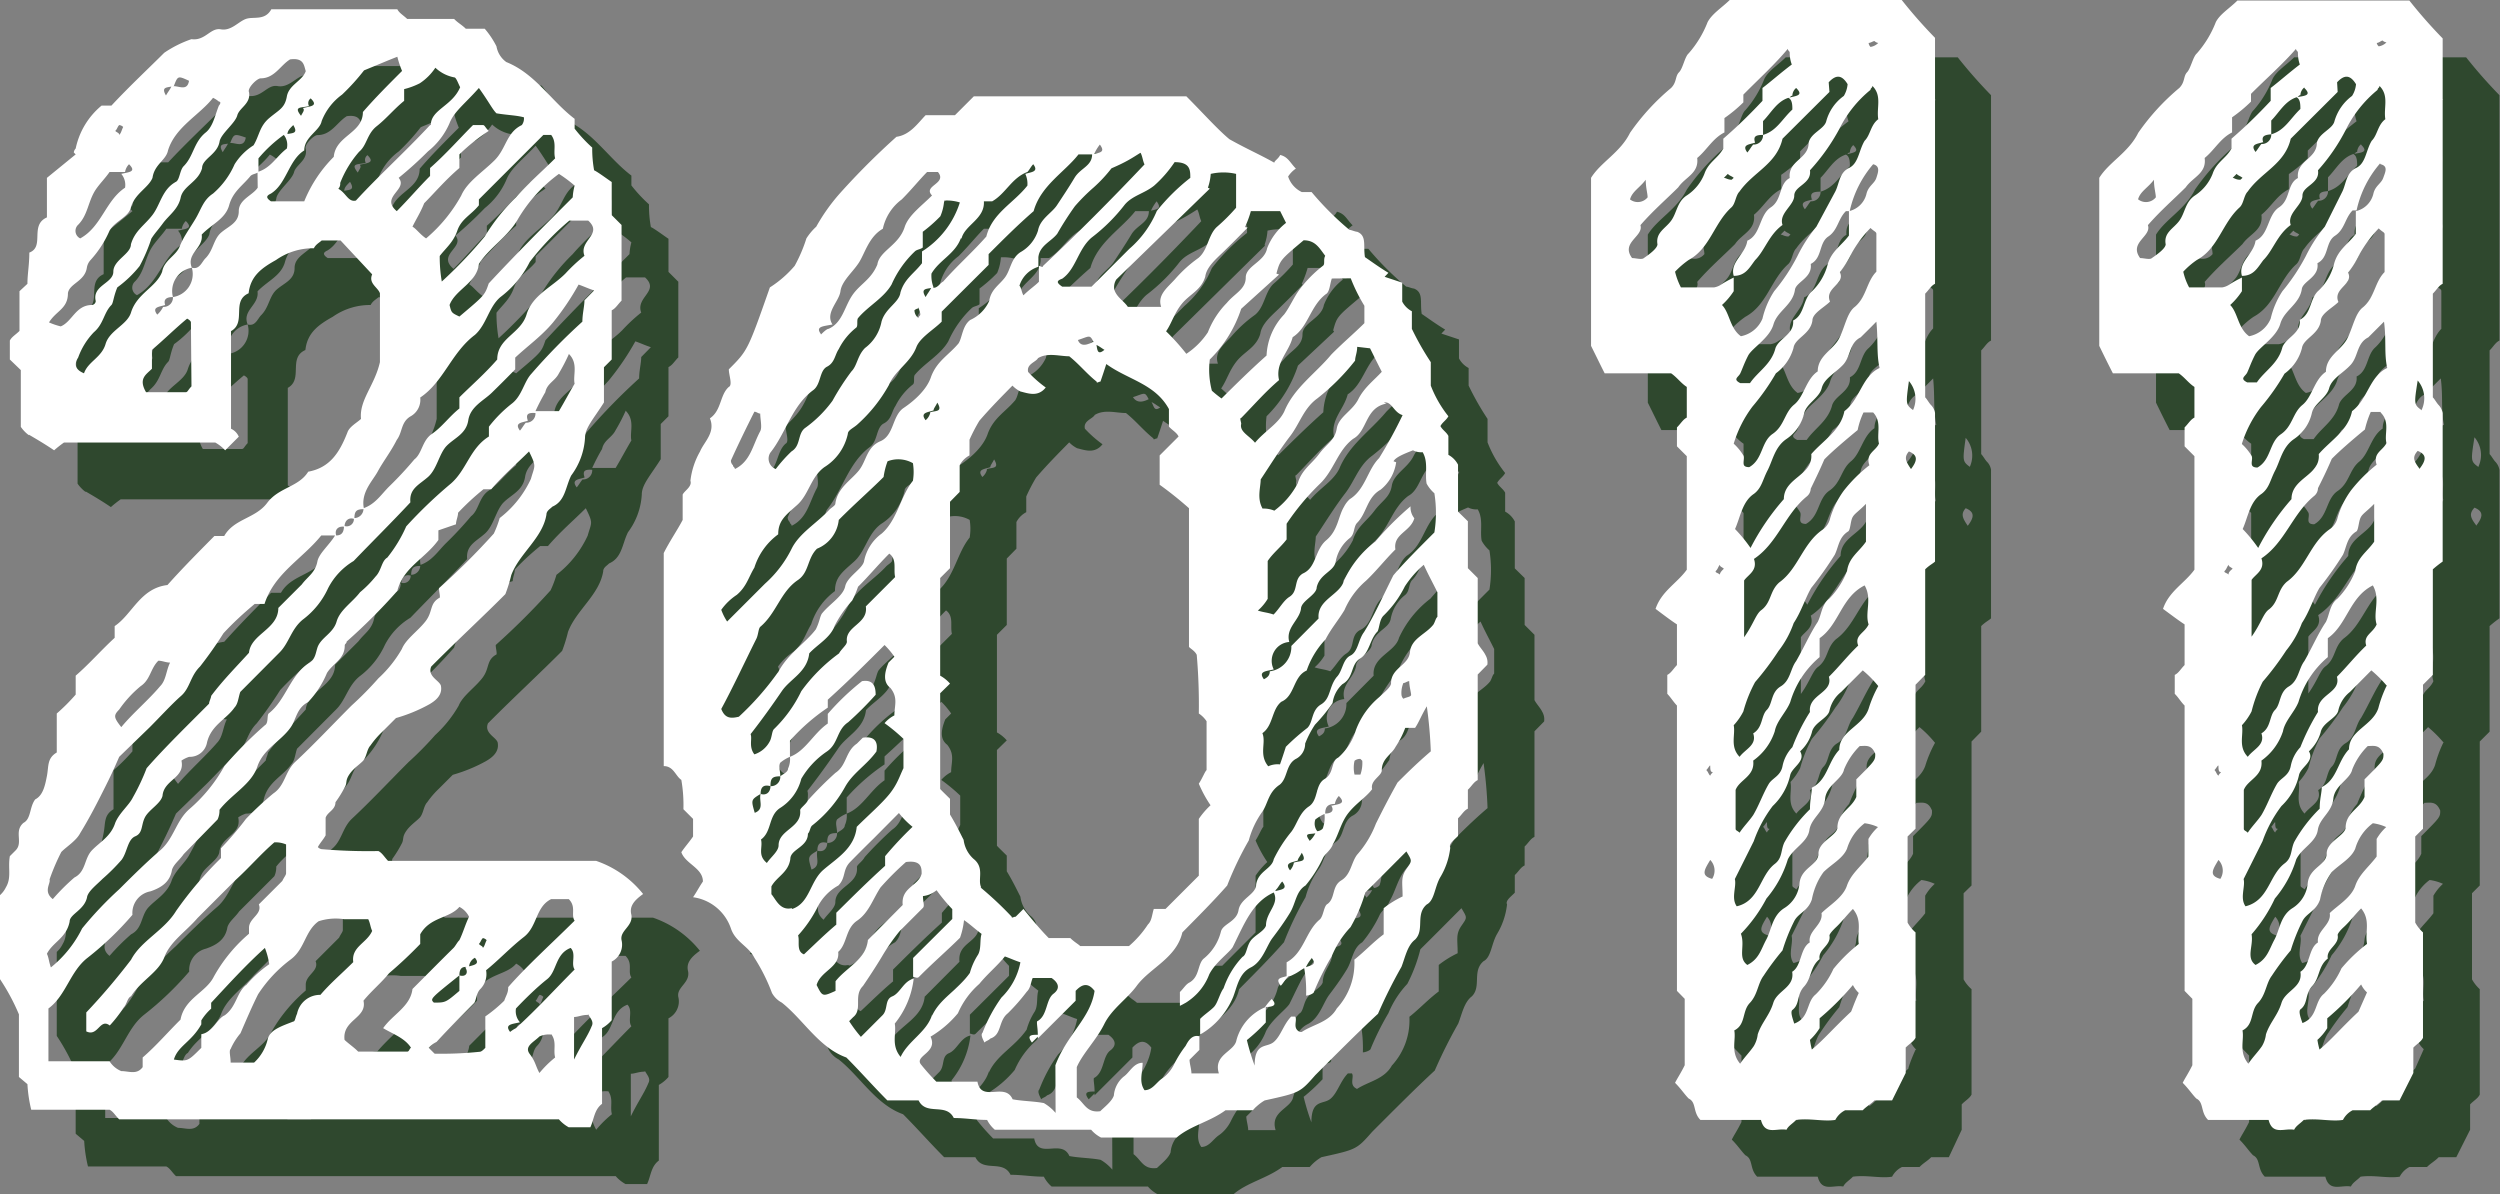
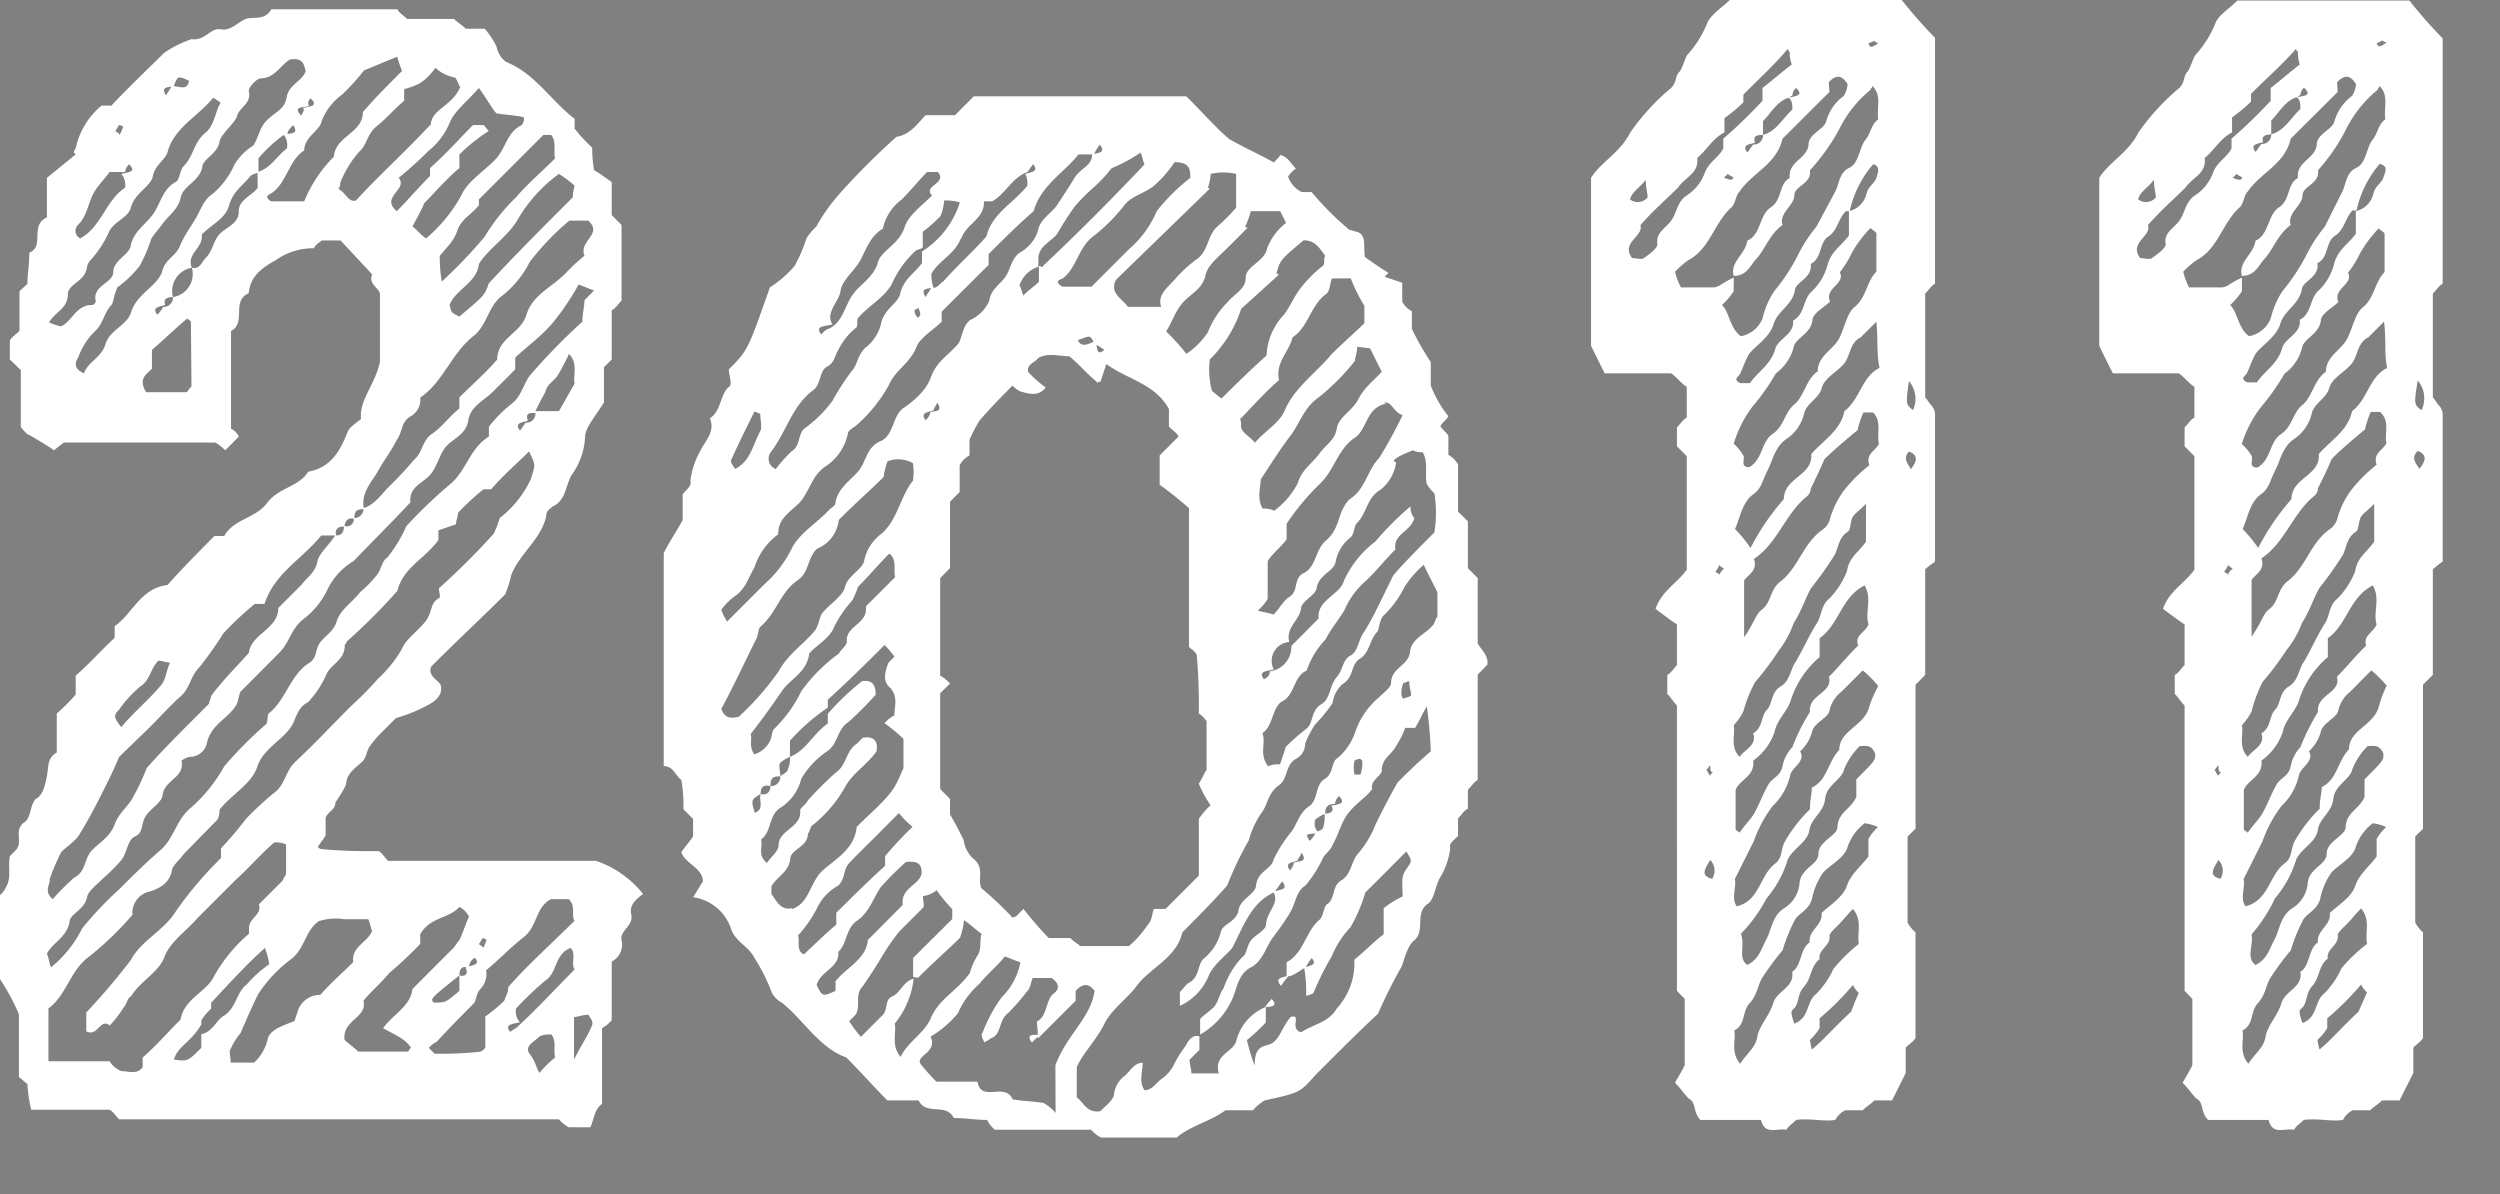
<svg xmlns="http://www.w3.org/2000/svg" viewBox="0 0 132.13 63.12">
  <rect x="0" y="0" width="132.13" height="63.12" fill="#808080" stroke="none" />
  <defs>
    <style>.cls-3{fill:#1a3a19}.cls-4{fill:#fff}</style>
  </defs>
  <g style="isolation:isolate">
    <g id="レイヤー_2" data-name="レイヤー 2">
      <g id="レイヤー_1-2" data-name="レイヤー 1">
        <g style="mix-blend-mode:multiply;opacity:.8">
-           <path d="M36.37 51.35c.1.61-.62.82-.52 1.34a1 1 0 0 1-.52 1.13v3.1a1.89 1.89 0 0 1-.51.42v4c-.42.31-.42.82-.62 1.24h-1.14a1.92 1.92 0 0 1-.52-.42H9.3c-.21-.2-.31-.41-.51-.51H4.65a7.35 7.35 0 0 1-.2-1.35L4 59.92v-3.31a11.11 11.11 0 0 0-1-1.86v-4.44a1.32 1.32 0 0 0 .31-.41c.31-.52.1-1 .21-1.65l.31-.31c.41-.42-.11-1 .41-1.45.41-.21.31-.83.62-1.24.41-.21.52-.72.62-1.24s0-.93.52-1.24v-2.06a10.05 10.05 0 0 0 1-1v-1c.72-.62 1.34-1.34 2.06-2v-.62c.93-.62 1.35-2 2.79-2.17.83-.93 1.66-1.76 2.48-2.59h.52c.52-.92 1.65-.92 2.27-1.75s1.66-.83 2.17-1.65c1.14-.21 1.65-1 2.07-2.07.1-.31.51-.52.72-.72-.1-1 .72-1.76 1-3V18.5c-.1-.31-.62-.52-.41-1L21 15.71h-1c-.1.1-.31.2-.41.41a3.42 3.42 0 0 0-2 .62c-.73.41-1.35.83-1.45 1.76-.93.41-.1 1.54-.93 2v5.16a.8.8 0 0 1 .41.42l-.72.72a2.14 2.14 0 0 0-.52-.41h-8a5.81 5.81 0 0 0-.52.41c-.31-.21-.62-.41-1.34-.83.1.11-.21-.1-.42-.41v-3L3.52 22v-1c.1-.2.31-.31.51-.51v-2.1l.42-.39c0-.52.1-1 .1-1.65.83-.31 0-1.45.93-1.86V12.4L7 11.16l-.1-.1a.35.35 0 0 1 .1-.21 4 4 0 0 1 1.37-2.27h.52c.93-1 2-2 2.79-2.79a6 6 0 0 1 1.44-.72c.73.1 1-.62 1.55-.52S15.6 4.14 16 4s1 .11 1.34-.51H24c.1.2.31.31.52.51H27c.2.21.41.31.62.52h1a4.56 4.56 0 0 1 .62.93 1.29 1.29 0 0 0 .52.83c1.54.62 2.37 2.06 3.61 3v.52a7.8 7.8 0 0 0 .93 1 6.35 6.35 0 0 0 .1 1.2c.21.1.62.41.93.62v1.75l.52.52v4c-.21.21-.31.41-.52.51V22l-.41.41v1.86c-.52.83-1 1.34-1 1.86a3.68 3.68 0 0 1-.73 2c-.31.62-.31 1.35-1 1.65-.1.11-.31.21-.31.42-.2 1.24-1.44 2.06-1.86 3.2a7.9 7.9 0 0 1-.31 1c-1.13 1.14-2.58 2.48-3.92 3.83-.21.51.41.72.51 1 .11.52-.31.82-.62 1a8.34 8.34 0 0 1-1.75.72l-.73.73a4.68 4.68 0 0 0-.62.72c-.2.21-.2.62-.41.83s-.52.41-.72.72-.1.41-.21.62a6 6 0 0 1-.51.83c0 .41-.42.51-.52.82v.93c-.11.21-.31.42-.41.62a.34.34 0 0 0 .2.11 29 29 0 0 0 3 .1c.2.1.31.31.51.52h11a5.43 5.43 0 0 1 2.48 1.75c-.52.37-.73.68-.62 1.1ZM7.86 19.12a.22.22 0 0 0 .2-.21c-.2-.83.93-.93.93-1.55s.93-.93.93-1.45c.21-.72.72-1 1.14-1.55s.51-1.34 1.24-1.75c.2-.11.2-.62.41-.83.52-.52.52-1.24 1.14-1.76.41-.31.51-.93.72-1.44.1-.11.1-.21 0-.21a1.41 1.41 0 0 0-.31-.2c-.72.92-2 1.54-2.38 2.78-.1.52-.72.73-.82 1.45-.21.52-.93.83-1.14 1.55-.1.52-.83.72-1.13 1.24a5.6 5.6 0 0 1-1 1.55.78.78 0 0 0-.2.41c-.11.73-.93.83-1 1.35 0 .82-.62.92-1 1.54a3.61 3.61 0 0 0 .62.21c.61-.25.79-1.13 1.65-1.13ZM5.48 53.41c.1.21.1.41.21.72a6.13 6.13 0 0 0 1.65-2.06A19.19 19.19 0 0 1 9.3 50c.72-.72 1.45-1.44 2.17-2.06s.83-1.55 1.55-2.17a8.28 8.28 0 0 0 1.86-2.28A21.13 21.13 0 0 1 17 41.33c.2-.11.1-.52.2-.62.93-.73 1.14-2.07 2.17-2.69.31-.21.31-.52.42-.83.2-.51.82-.72 1-1.34s.82-1 1.24-1.55a5.8 5.8 0 0 0 .82-.83c.31-.31.31-.82.62-1a7.38 7.38 0 0 0 1-1.65 24.18 24.18 0 0 1 2.37-2.27c.83-.73 1-1.86 2-2.48v-.52a6.93 6.93 0 0 1 1.24-1.24c.51-.41.62-1.14 1-1.55a32.39 32.39 0 0 1 2.7-2.76c0-.41.11-.82.11-1.13l.51-.52c-.31-.1-.51-.2-.82-.31a13.6 13.6 0 0 1-1.35 2c-.61.73-1.34 1.24-2 1.86v.62c-.41.42-.82.83-1.24 1.24s-1.13.73-1.24 1.45-.72.93-1.13 1.34-.52 1.24-1 1.66-1 .62-.93 1.34c-.93 1-2 2.06-3 3.1a3.58 3.58 0 0 0-1.35 1.44A4.3 4.3 0 0 1 19 35.75c-.62.51-.72 1.24-1.24 1.75l-2.06 2.07c-.11.31-.11.62-.31.83-.42.61-1.24.93-1.45 1.85A.92.92 0 0 1 13 43a1.56 1.56 0 0 0-.41.2c.2.93-.93 1-1 1.86-.1.42-.72.73-.93 1.14s-.1.83-.51 1-.42.83-.72 1.24a10.19 10.19 0 0 1-1 1c-.31.31-.72.62-.82.93-.11.72-.93.93-.93 1.34-.17.87-.89 1.08-1.2 1.7Zm.31-2.89a11.14 11.14 0 0 1 1.14-1.14c.62-.31.51-1 .93-1.44s1-.73 1.23-1.45c.21-.52.73-.93.93-1.34a11.36 11.36 0 0 0 .73-1.55c1-1.14 2.17-2.27 3.3-3.41 0-.11.11-.31.11-.41.62-.83 1.34-1.55 2-2.28.1-1 1.55-1.24 1.55-2.37l1.24-1.24c.31-.42.72-.62.83-1.24.1-.42.61-.83.93-1.35h-.73c-1 1.24-2.48 2-3 3.62h-.52c-.62.52-1.14 1-1.65 1.55a21 21 0 0 1-1.24 1.76c-.52.51-.52 1.13-1 1.55s-1.13 1.13-1.65 1.65L9.3 43c-.31.72-.51 1.13-.72 1.55-.41.82-.83 1.65-1.34 2.48-.21.41-.73.72-1 1a11.21 11.21 0 0 0-.62 1.45c.07.21-.35.63.17 1.04Zm4.75 8.37c.72-.62 1.34-1.35 2-2 .21-1.13 1.35-1.44 1.76-2.27a8.23 8.23 0 0 1 1.86-2.27v-.31c0-.52.72-.72.52-1.24l1.24-1.24c.1-.21.2-.31.2-.41v-1.52a1.42 1.42 0 0 0-.62-.11c-.72.62-1.34 1.35-2.06 2l-2 2c-.62.72-1.44 1.24-1.75 2.06s-1.24 1.24-1.76 2.07c-.21.1-.21.41-.41.62a6.48 6.48 0 0 1-.72.93c-.52-.41-.62.62-1.24.31v-1a34.49 34.49 0 0 0 2.37-2.79c.52-1 1.76-1.55 2.38-2.58a20 20 0 0 1 2.37-2.79v-.52A17.45 17.45 0 0 0 16 46.28a17.62 17.62 0 0 1 1.44-1.34c.62-.41.62-1.14 1.14-1.65 1-.93 2-2 3-3A18 18 0 0 0 23 38.85a6.5 6.5 0 0 0 1.24-1.55c.21-.52.83-.93 1.24-1.45s.21-.93.72-1.24c.11 0 0-.31 0-.52a37.69 37.69 0 0 0 2.9-2.89 5.59 5.59 0 0 0 .31-.82 5.52 5.52 0 0 0 1.65-2.07c.2-.72.31-.62-.1-1.45-.62.62-1.35 1.24-2 2h-.41a13.54 13.54 0 0 0-1.34 1.24c0 .2-.11.41-.11.61l-.93.32v.51c-.72 1-1.86 1.45-2.17 2.69a30.81 30.81 0 0 1-2.68 2.68c0 .11-.1.11-.1.21 0 .72-.62.93-.94 1.45a5 5 0 0 1-1 1.54c-.62.32-.62.93-.93 1.35-.51.72-1.44 1.13-1.75 2.06s-1.35 1.45-2 2.28a1.12 1.12 0 0 1-.1.51l-1.86 1.86c-.21.31-.52.52-.62.83-.1.62-.52.93-1.14 1.14a1.16 1.16 0 0 0-.88 1.21 16.54 16.54 0 0 1-2.37 2.27c-.93.72-1.14 2-2.07 2.68v2.79h3.23a1.32 1.32 0 0 0 .62.52c.41 0 .82.21 1.13-.21ZM7.24 15.6c1.13-.62 1.34-2 2.37-2.68a.91.91 0 0 0-.2-.73c.41-.1.82-.1.41-.51a.74.74 0 0 0-.21.41h-.82c-.21.31-.52.62-.73.93-.41.62-.41 1.34-.93 1.86a.44.44 0 0 0 .11.72Zm4.33 1.76c.11-.62.73-.83.93-1.34s.52-.93.83-1.45.41-1 .93-1.34a4.34 4.34 0 0 0 1.14-1.55 3.19 3.19 0 0 1 1-1c.31-.51.31-1 .83-1.44s.82-.52.93-1.14.82-.82 1-1.34c-.1-.31-.1-.72-.83-.62-.51.31-.82 1-1.55 1-.2 0-.72.52-.62.73.11.61-.51.82-.62 1.23s-.82.93-.93 1.35c-.1.72-.93.93-.93 1.44-.2.73-1 .93-1.13 1.55s-.62.93-.93 1.35-.42.51-.62.82a8.66 8.66 0 0 1-.62 1.45 6.08 6.08 0 0 1-1.18 1.13c-.21.51-.21.82-.31.93-.41.41-.41 1-.93 1.44a3.76 3.76 0 0 0-.83 1.34c-.2.31-.2.62.31.83.21-.62.93-.83 1.14-1.55s1.13-1 1.34-1.65c.31-1.03 1.34-1.34 1.65-2.17ZM9.41 41.43c.61-.72 1.44-1.45 2.06-2.17.31-.31.31-.83.52-1.24-.21 0-.42-.1-.62-.1-.42.41-.42 1-.93 1.34A6.11 6.11 0 0 0 9.3 40.5c-.3.31-.3.41.11.93ZM9.09 9.92c.11.1.21.1.21.21.11-.11.11-.21.21-.42a.35.35 0 0 0-.21-.1c-.1.1-.1.21-.21.31Zm4 10.12c0-.1-.2-.2-.2-.2-.62.51-1.24 1.13-1.86 1.65v1c-.31.31-.73.52-.31 1.24h2.06c.11 0 .11-.1.31-.31Zm3.52-7.95c.72-.21 1-.83 1.55-1.24a.85.85 0 0 0-.21-.72 7.18 7.18 0 0 0-1.34 1.24v.72c-.11.1-.31.1-.42.21-.41.51-.93.82-1.13 1.55s-.93 1-1.45 1.55c.1.72-.83 1-.52 1.75a1.25 1.25 0 0 0-1 1.55c-.31 0-.52.1-.41.42-.31.1-.73.1-.42.51a1.29 1.29 0 0 0 .31-.41.49.49 0 0 0 .52-.52 1.23 1.23 0 0 0 1-1.55c.42.11.52-.31.73-.51.41-.42.41-1 .82-1.35s.93-.51.93-1.13.73-.83 1-1.24Zm-4.86-4c.1-.2.21-.31.31-.52.31-.1.83.32.93-.3-.62-.21-.62-.21-.83.3-.28.08-.69-.03-.38.49Zm4.24 47a6.37 6.37 0 0 1 1.24-1.13 4 4 0 0 0-.23-.86c-1 .9-1.91 1.9-2.84 2.9v.31a2.8 2.8 0 0 0-.52.62v.21c-.52.93-1.24 1.14-1.45 1.86.73.1.73.1 1.45-.62v-.72c.62-.11.83-.83 1.24-1 .62-.46.62-1.18 1.12-1.6Zm3.92.52c.52-.62 1.14-1.14 1.76-1.76-.11-.82.72-1 1-1.65-.1-.21-.1-.41-.21-.62h-1.28a2.92 2.92 0 0 0-1.34.11c-.72.51-.72 1.44-1.45 2a7.22 7.22 0 0 0-1.75 1.86c-.31.62-.62 1.34-.93 2.06a3.44 3.44 0 0 0-.52.83c-.1.1 0 .41 0 .72h1.24a2.44 2.44 0 0 0 .72-1.24c.11-.51.83-.72 1.35-.93.1 0 .1-.2.2-.41a1.24 1.24 0 0 1 1.24-1Zm.73-44.32c.1-1.13 1.54-1.24 1.54-2.37.62-.72 1.35-1.45 2.07-2.17A5.15 5.15 0 0 1 24 6c-.52.2-1 .41-1.76.72A11.47 11.47 0 0 1 21.08 8 3.12 3.12 0 0 0 20 9.4c-.1.52-.92.83-.92 1.55-.83.52-.93 1.76-1.76 2.28-.21.1-.31.2 0 .41h1.76a7.1 7.1 0 0 1 1.59-2.38ZM18.5 9.61c-.21.21-.31.31-.31.52H18c.39-.13.81 0 .5-.52Zm.82-1c-.41.1-.82 0-.41.51.1-.2.21-.3.1-.41.41-.1.83-.1.41-.51a.31.31 0 0 0-.1.38Zm1.45 22.69c.31 0 .41-.2.41-.51a.38.38 0 0 0 .52-.41.49.49 0 0 0 .51-.52c.62-.21.93-.72 1.35-1.14a18.93 18.93 0 0 0 1.34-1.44c.41-.31.41-1 .93-1.35s.93-.93 1.45-1.34V24c.62-.62 1.34-1.24 2-2 0-1.14 1.24-1.35 1.55-2.38s1.34-1.44 2.06-2.17a8.71 8.71 0 0 1 1-.93c-.31-.82 1-1.13.2-1.86h-1A14 14 0 0 0 31 16.84a5.33 5.33 0 0 1-1.55 1.86c-.62.52-.73 1.45-1.35 2-1.24.93-1.65 2.48-2.89 3.31a1 1 0 0 1-.52 1c-.51.31-.41.83-.72 1.24-.31.62-.72 1.14-1 1.66s-.93 1.13-.73 2c-.41 0-.51.1-.51.52-.31-.11-.52.1-.52.41-.34-.05-.54.16-.44.46Zm5-21.69c0-.82 1.13-1 1.55-2-.11-.21-.21-.52-.31-.52a2 2 0 0 1-1-.51 2.91 2.91 0 0 1-.82.82 3.81 3.81 0 0 1-.83.31v.62c-.52.42-.93.93-1.45 1.34s-.51 1-.93 1.35a5.58 5.58 0 0 0-1 1.65.39.39 0 0 1-.1.31c.41.21.52.72.93.62 1.19-1.3 2.57-2.54 3.92-3.99Zm-2.52 47.73c.51-.73 1.44-1.14 1.55-2.07.72-.72 1.44-1.45 2.17-2.17.1-.1.2-.31.31-.41.2-.41.31-.83.51-1.24a1.18 1.18 0 0 0-.51-.52c-.52.62-1.55.52-2.07 1.45v.51a22.55 22.55 0 0 1-1.65 1.55c-.42.52-.93.93-1.35 1.45.21.93-1.13 1-1 2.07.21.2.52.41.72.62h2.59c.1 0 .1-.11.2-.21-.34-.52-.96-.72-1.47-1.03Zm3.51-47.83A3.87 3.87 0 0 1 25.62 11a20 20 0 0 1-1.55 1.45c.52.62-1 1-.1 1.76.62-.62 1.14-1.24 1.76-1.86v-.42c.82-.72 1.55-1.55 2.27-2.27h.52c.1 0 .1.1.31.31a10 10 0 0 0-1.55 1.24v.72c-.73.62-1.35 1.35-1.86 1.86-.21.52-.42.83-.62 1.24.2.11.41.42.72.62a8.06 8.06 0 0 0 1.86-2.27c.31-.72 1.14-1.24 1.76-1.86s.62-1.45 1.44-1.86a.58.58 0 0 0 .11-.41c-.42-.11-.83-.11-1.45-.21-.21-.2-.41-.62-.93-1.34-.72.77-1.31 1.19-1.55 1.81Zm3.1 45.66c1-1.14 2.27-2.28 3.51-3.51-.21-.31.1-.73-.31-1.14h-.93c-.83.41-.72 1.44-1.44 2s-1.35 1.24-2 1.76a1.12 1.12 0 0 1-.31 1c-.2.21-.2.52-.31.72-.72.73-1.34 1.35-2 2.07a1.32 1.32 0 0 0-.41.31l.31.31a19.6 19.6 0 0 0 2.37-.1c.11 0 .21-.11.31-.21v-1.66a7.56 7.56 0 0 0 1-.83c.11-.31.21-.41.21-.72Zm-1.76-1.55a.57.57 0 0 0-.31.51c-.41-.1-.51.11-.51.42-1.55 1.24-1.55 1.24-1.35 1.44.62 0 .62 0 1.35-.62v-.82c.31.1.51-.11.31-.42.41-.13.82-.13.51-.51Zm.21-40.08v.31c-.41.51-.93.72-1.14 1.34s-.62.93-.93 1.34a7.66 7.66 0 0 0 .11 1.35 24.28 24.28 0 0 0 2.27-2.38 10.35 10.35 0 0 1 1.65-2.07c.62-.72 1.35-1.34 2.07-2.06-.11-.42.1-.83-.21-1.24h-.41c-1.14 1.13-2.27 2.27-3.41 3.41Zm4.23-1.35a7.94 7.94 0 0 0-2.16 2.38c-.52.93-1.55 1.55-2.07 2.38-.1 1-1.24 1.34-1.55 2.17.1.41.1.41.52.61 1.34-1.13 1.34-1.13 1.55-1.75 1.44-1.55 2.89-3 4.44-4.55a3 3 0 0 1 .1-.62 6.89 6.89 0 0 0-.83-.62Zm-4.23 40.7c.1.11.21.11.21.21.1-.1.1-.21.2-.41a.34.34 0 0 0-.2-.11c-.11.11-.11.21-.21.31Zm5.06 1.35c-.21-.31.1-.83-.21-1.14-.82.31-.72 1.24-1.24 1.65s-1.13 1-1.65 1.55a.88.88 0 0 0 .21.73c-.41.1-.83.1-.52.51a1.7 1.7 0 0 1 .31-.2c1.14-1.04 2.07-2.07 3.1-3.1Zm-2.48-29c-.31.1-.72.1-.41.52.1-.11.21-.31.31-.42a.48.48 0 0 0 .51-.51c-.41-.03-.51.07-.41.38Zm1.24 32.44a1.16 1.16 0 0 0-.62.1c-.31.31-.82.52-.51.93s.3.62.51 1a5.64 5.64 0 0 1 .83-.82c-.11-.42.1-.83-.21-1.24Zm.93-35.95a9.82 9.82 0 0 1-.52 1c-.2.41-.62.52-.72 1a11.16 11.16 0 0 0-.52 1h1.24c.31-.52.52-.93.83-1.45-.1-.45.21-1.07-.31-1.58Zm1 34.91c-.31 0-.51.11-.72.11V59c.41-.83.72-1.24.93-1.76.13-.24-.07-.42-.18-.63ZM72.52 59.82c-.82.93-.82.93-2.68 1.34a2.42 2.42 0 0 0-.62.52h-1.45c-.83.61-1.86.82-2.58 1.44h-4a1.7 1.7 0 0 1-.52-.41h-5.09a1.7 1.7 0 0 1-.41-.52c-.62 0-1.14-.1-1.76-.1-.41-.83-1.45-.1-1.86-.93H49.9c-.72-.72-1.45-1.55-2.17-2.27-1.45-.52-2.27-2-3.41-2.9a1.28 1.28 0 0 1-.52-.51 9.79 9.79 0 0 0-.93-1.86c-.31-.62-1-.83-1.24-1.55a2.47 2.47 0 0 0-2-1.65c.21-.31.31-.52.52-.83 0-.72-.93-.93-1.14-1.55.21-.31.41-.52.62-.83v-.93l-.51-.51a7.79 7.79 0 0 0-.11-1.55c-.31-.21-.41-.73-.93-.73V32.23c.31-.62.73-1.23 1-1.75v-1.34c.1-.21.51-.42.41-.73a4.05 4.05 0 0 1 .51-1.55c.21-.51.83-1 .52-1.75.62-.42.52-1.24 1-1.66.21-.1 0-.62 0-.93 1-1 1-1 2.17-4.33A5.83 5.83 0 0 0 45 17.05a7.91 7.91 0 0 0 .62-1.45 3.11 3.11 0 0 1 .52-.62 10 10 0 0 1 1.24-1.75 38.6 38.6 0 0 1 3-3c.72-.1 1.13-.72 1.54-1.14h1.55l1-1H65.7c.83.83 1.66 1.76 2.28 2.27.93.52 1.65.83 2.37 1.24 0-.1.21-.2.31-.41.42.1.52.41.83.72a1.46 1.46 0 0 0-.41.42 1.39 1.39 0 0 0 .72.82h.52a15.86 15.86 0 0 0 2 2c.1 0 .31.1.41.1.52.21.31.72.41 1.34.31.21.73.52 1.24.83l-.2.21.93.31v1a1.2 1.2 0 0 0 .51.51v.93a14.72 14.72 0 0 0 1 1.76v1.24a6.11 6.11 0 0 0 .93 1.62c-.11.21-.31.31-.42.52.11.21.31.31.42.52v1a1.22 1.22 0 0 1 .51.52v2.48l.52.51v2.48l.52.52V37c.1.2.31.41.41.62a.78.78 0 0 1 .1.51l-.51.52v5.58c-.21.1-.31.31-.52.51v1c-.21.1-.31.31-.52.51v.93c-.2.21-.51.42-.41.62a3.85 3.85 0 0 1-.52 1.55c-.31.52-.31 1.24-.72 1.45-.62.52-.1 1.34-.62 1.86-.41.31-.52.93-.72 1.44a26 26 0 0 0-1.24 2.48c-1.04.96-2.17 2.1-3.31 3.24Zm-31.4-24.59a3 3 0 0 0 .31.62l2-2A6.11 6.11 0 0 0 44.84 32c.41-.83 1.34-1.35 2-2.07.1-.1.31-.21.31-.31.1-.82.83-1.24 1.24-1.75s.41-1.24 1.14-1.55.62-1.35 1.23-1.76 1.24-1 1.45-1.65c.31-.83.93-1.14 1.45-1.76.2-.31.2-.93.62-1.24a2 2 0 0 0 1-1c.1-.62.52-.83.83-1.24s.31-1 .82-1.34a2 2 0 0 0 .93-1.14c.11-.62.73-.93 1-1.34s.62-.93.93-1.45.93-.62.93-1.24c.41-.1.72-.1.41-.52a2.37 2.37 0 0 0-.31.52H60c-.72.93-2 1.65-2.37 3-.83.72-1.55 1.44-2.38 2.27V17l-2.48 2.47V20c-.41.42-1.14.83-1.34 1.35-.31.82-1.14 1.24-1.45 2a8 8 0 0 1-1.65 2.07c-.21.2-.52.31-.52.51a2.75 2.75 0 0 1-1.24 1.76c-.72.52-.82 1.45-1.44 2s-1 .83-1 1.55A3.47 3.47 0 0 0 42.87 33c-.31.51-.41 1-.93 1.44a3.08 3.08 0 0 0-.82.79Zm3 3.31c.52-1 1.45-1.55 2-2.28.2-.41.2-.62.31-.82.41-.52 1.13-.93 1.24-1.45s.93-.93 1-1.34a2.36 2.36 0 0 1 .93-1.45c.83-.72 1-2 1.65-2.79a2.9 2.9 0 0 0 0-.93 1.57 1.57 0 0 0-1.34-.1 3.88 3.88 0 0 0-.21.83c-.72.72-1.55 1.44-2.37 2.27A1.84 1.84 0 0 1 46.18 32c-.52.51-.41 1.24-1 1.65-.93.62-1.14 1.76-2 2.48-.1.1-.1.41-.2.62-.62 1.24-1.24 2.58-1.86 3.72.2.51.51.51.93.41a14.92 14.92 0 0 0 2.06-2.34Zm-2.38-10.95c0 .1.1.1.1.2.83-.41.93-1.24 1.34-2 .11-.21 0-.62 0-.93-.1 0-.2-.1-.31-.1-.41.82-.82 1.65-1.24 2.58a.33.33 0 0 0 .11.25Zm1.13 15.28a1.41 1.41 0 0 0 .83-.72c.1-.21.1-.52.21-.62a7 7 0 0 0 1.44-2 8.93 8.93 0 0 1 2-2c.1-.21.41-.42.41-.62-.1-.83 1.14-.93 1-1.86l1.55-1.55c-.1-.42.11-.93-.31-1.24-.62.62-1.13 1.24-1.65 1.75a5.33 5.33 0 0 1-.31.73 6.15 6.15 0 0 0-.93 1.34c-.21.62-.93 1-1.34 1.45-.11 1-1 1.34-1.45 2s-1 1.44-1.65 2.27c.1.25-.11.66.2 1.07Zm2 8.17c.93-.31.93-1.45 1.65-2.07s1.65-1.14 1.76-2.27c.62-.62 1.34-1.24 1.75-1.76s.52-.93.72-1.34v-1.55a9.53 9.53 0 0 0-1-.83 1.7 1.7 0 0 1 .52-.41c0-.52.21-.93-.21-1.45-.41-.31-.31-.82-.1-1.34l.31-.31a4.12 4.12 0 0 0-.52-.62c-.93.93-1.86 1.86-3 2.89v.42a10.48 10.48 0 0 0-2 1.75V43a2 2 0 0 0-.51.31c-.11.2 0 .41 0 .72-.42 0-.52.1-.52.52-.41-.11-.52.1-.52.41-.51.31-.51.31-.31 1 .52-.2.21-.62.31-1 .31.1.52-.1.52-.41a.49.49 0 0 0 .52-.52c.1-.1.41-.21.41-.41a1.18 1.18 0 0 0 .1-.62c.83-.31 1.24-1.24 2-1.76v-.51A13.28 13.28 0 0 1 48.56 39c.62-.1.72.31.72.72a18 18 0 0 1-1.45 1.45c-.62.41-.51 1.13-1.13 1.55a4.45 4.45 0 0 0-1.35 1.44 2.55 2.55 0 0 1-1.13 1.55c-.62.42-.42 1.24-1 1.66.11.41-.2.82.31 1.24.21-.31.62-.62.62-.93 0-.83 1.24-.93 1.14-1.86 0-.11.31-.31.41-.52a19.82 19.82 0 0 1 1.45-1.45c.62-.41.52-1.13 1.14-1.55l.31-.31c.62-.1.82.21.72.73-.52.72-1.24 1.13-1.65 1.86a6.76 6.76 0 0 1-1.76 2.06c-.1.11-.1.31-.21.42 0 .72-.93.82-.93 1.34-.1.72-.72.93-1 1.45v.41c.23.26.45.88 1.07.74ZM44 27.79a7.78 7.78 0 0 1 .83-.93c.51-.31.31-.93.72-1.24A6.38 6.38 0 0 0 47 24.18a13 13 0 0 1 1-1.55c.31-.31.31-.83.72-1.24a2.26 2.26 0 0 0 .87-1.39c.2-.72.93-1 1-1.54.21-.73.72-1 1.14-1.55v-.62a4.75 4.75 0 0 0 2-2.59 2.36 2.36 0 0 0-.83-.1 2.52 2.52 0 0 1-.2.83 7.74 7.74 0 0 1-.93.82v.83c-.11.1-.31.1-.42.21a5.41 5.41 0 0 0-1.23 1.75c-.42.72-1.24 1.14-1.76 1.76-.1.1 0 .41-.1.51a3.34 3.34 0 0 0-.93 1.14c-.21.31-.21.72-.62.93s-.31.93-.73 1.24c-1.13.83-1.44 2.27-2.27 3.31a.59.59 0 0 0 .29.86Zm3.2 24.07v-.62c.83-.82 1.66-1.65 2.58-2.48v-.51a18.81 18.81 0 0 1 1.45-1.55 4.48 4.48 0 0 1-.72-.73l-1.34 1.35c-.42.41-.83.82-1.24 1.24s-.21.82-.62 1.24a2.66 2.66 0 0 0-1.13 1.2 6.67 6.67 0 0 1-1 1.44c.1.31-.11.83.31 1 .59-.55 1.1-1.06 1.72-1.58Zm1.66.83 1.85-1.86c-.1-.93.83-1 1-1.65 0-.31 0-.73-.83-.62a15.39 15.39 0 0 0-1.34 1.34c-.41.62-.62 1.34-1.24 1.76s-.52 1.23-1 1.65c.1.82-.93 1-1.14 1.75.31.62.31.62 1 .31v-.51c.57-.73 1.6-1.14 1.71-2.17Zm-2.48-32c.1-.1.31-.31.41-.31.72-.31.83-1.13 1.24-1.75s1-.83 1.34-1.65c.11-.73 1.14-1 1.45-2 .21-.62.93-1.13 1.44-1.65-.51-.52.83-.62.31-1.24H52c-.41.41-.82.93-1.34 1.45a2.61 2.61 0 0 0-1 1.55c-.72.41-.93 1.24-1.24 1.75s-.93 1-1 1.55-.83 1.14-.42 1.76c-.51.1-.92.1-.61.51Zm5.88 36c.42-.93 1.35-1.34 2-2.27a3.44 3.44 0 0 1 .41-.93c.21-.31.1-.83.21-1.13-.42-.32-.62-.52-.93-.73a4 4 0 0 1-.21.93c-.62.62-1.45 1.34-2.17 2.07-.1.1-.21 0-.31 0v-1l2.07-2.06v-.52a9.29 9.29 0 0 1-.83-1 1.36 1.36 0 0 1-.72.31c0 .31.1.52 0 .62l-1.24 1.24a10.8 10.8 0 0 0-.93 1.34c-.31.52-.72 1.14-1 1.55-.52.52 0 1.24-.52 1.65l-.21.21a6.89 6.89 0 0 0 .62.83l1.14-1.14c.31-.31.1-.83.52-1s.61-.83 1.13-.93a4.61 4.61 0 0 1-1 2.37c.1.52-.21 1.14.31 1.76.4-.86 1.4-1.32 1.67-2.25Zm-.72-37.39a.39.39 0 0 0-.21.1.53.53 0 0 0 .21.41c0-.1.1-.1.1-.2s-.09-.29-.09-.39Zm7.24 40c.62-1.65 1.86-2.48 2.07-3.93-.31-.41-.62-.41-1 0v.52l-2 2v-.1l-.31.31c-.31-.41 0-.41.31-.41 0-.42-.1-.73 0-.73.52-.31.42-1.13.83-1.44s.21-.62-.1-.83h-1c-.1.21-.1.52-.31.72a10.67 10.67 0 0 1-1 1.14c-.52.41-.31 1.14-.93 1.34-.1.11-.21.11-.31.21-.1-.21-.21-.41-.1-.52a8.23 8.23 0 0 1 1-1.86 3.54 3.54 0 0 0 1-1.86c-.31-.1-.51-.2-.82-.31-.42.52-.93.93-1.35 1.45a4.35 4.35 0 0 0-1.13 1.55 5.55 5.55 0 0 1-1.45 1.24c.41.83-.83 1-.52 1.45a11.46 11.46 0 0 0 .83.93h2.17c.21 1.13 1.45 0 1.86.93.52.1 1.14.1 1.65.2a2.38 2.38 0 0 1 .62.52Zm-5-43.7c-.31.83-1.13 1.14-1.55 1.86a1.69 1.69 0 0 0 .11.73c-.31.1-.73 0-.42.51.11-.2.21-.31.31-.51.31.1.42-.21.62-.31.73-.83 1.55-1.55 2.28-2.38.31-1.24 1.44-1.76 2.17-2.69a1.26 1.26 0 0 0-.11-.62c.31-.1.73-.1.42-.51-.11.1-.21.31-.31.41-.83.31-1.14 1.14-1.86 1.55H55c.06.93-1 1.24-1.18 1.96Zm-1.65 9.2c.31-.11.72 0 .41-.52-.1.21-.2.31-.2.41-.31.11-.73.11-.42.52a.74.74 0 0 0 .25-.41Zm2.69 25.1c.62.52 1.13 1 1.65 1.55 0 .1.1 0 .21 0l.41-.41c.41.51.93 1.13 1.34 1.54h1.14c.21.21.41.31.52.42h2.58a5.35 5.35 0 0 0 1-1.14c.21-.2.21-.51.31-.82h.62l1.76-1.76v-3a4.13 4.13 0 0 1 .62-.72 6.51 6.51 0 0 1-.62-1.14c.2-.31.31-.62.41-.72v-2.58a1.45 1.45 0 0 0-.41-.41 30.89 30.89 0 0 0-.11-3.1c-.1-.21-.31-.31-.41-.42v-7.33a19.11 19.11 0 0 0-1.55-1.24v-1.55l1-1c-.1-.21-.31-.31-.51-.52v-.93c-.73-1.34-2.17-1.55-3.31-2.38-.1.31-.2.62-.31.93-.1 0-.2.11-.2 0-.52-.41-.93-.93-1.45-1.34-.52 0-1.14-.21-1.65.1-.11.21-.62.31-.52.73a6.21 6.21 0 0 0 .93.82c-.41.52-.93.31-1.34.21a1.52 1.52 0 0 1-.42-.31c-.51.52-1.13 1.14-1.75 1.86a9.27 9.27 0 0 0-.52 1v.83a1.24 1.24 0 0 0-.52.52V29l-.51.52v3.51l-.52.52v5.16a1.92 1.92 0 0 1 .52.42l-.52.51v5.06c.1.11.31.31.52.52v.83c.31.51.51.93.72 1.34a1.62 1.62 0 0 0 .52 1c.61.48.2 1.1.41 1.51Zm6.92-38a7.49 7.49 0 0 1-.93 1 10 10 0 0 0-1 1 16.64 16.64 0 0 0-.93 1.45c-.31.41-.93.62-1 1.24v.51a1.52 1.52 0 0 0-1 1c.1.1.1.31.21.51.31-.31.62-.51.82-.72v-.83c.11 0 .21.11.21 0 1.86-1.75 3.61-3.51 5.37-5.37-.1-.21-.1-.41-.21-.62-.47.3-.78.5-1.5.81Zm2.17.93c-.52.42-1.14.52-1.55 1a9.39 9.39 0 0 1-1.76 1.75c-.72.62-.82 1.66-1.55 2.17-.31.11-.31.21 0 .42h1.55l2-2a5.37 5.37 0 0 0 1.45-2 10.56 10.56 0 0 1 1.86-1.86c0-.41 0-.83-.83-.83A6.37 6.37 0 0 1 64 12.81Zm-3.2 8.27c-.21-.42-.21-.31-.83-.11.25.4.66.19.87.09Zm11 36.46c.62-.41 1.44-.51 1.85-1.24a3.54 3.54 0 0 0 .93-2.58c.52-.41 1-.93 1.55-1.34V51a5.18 5.18 0 0 1 1-.62c0-.73-.11-1 .2-1.45s.31-.41 0-.93c-.72.72-1.44 1.45-2.17 2.17a8.34 8.34 0 0 1-.69 1.83 5.06 5.06 0 0 0-1 1.55 14.67 14.67 0 0 0-.93 1.86c0 .11-.31.21-.42.21a7.08 7.08 0 0 0-.1-1.45c-.2.11-.31.21-.51.31s-.21.11-.31.11c-.21.2-.31.41-.42.51-.31-.41 0-.41.31-.51v-.73c.93-.51 1-1.65 1.76-2.27.2-.2.2-.72.41-.82.41-.31.21-.93.72-1.24s.52-.93.83-1.35a5.38 5.38 0 0 0 1-1.65c.31-.62.62-1.24 1.14-2.17.41-.41 1-1 1.76-1.65a23.11 23.11 0 0 0-.21-2.38c-.31.52-.41.83-.62 1.14h-.52a4.93 4.93 0 0 1-.51 1c-.21.41-.73.62-.73 1.24 0 .31-.62.52-.51 1-.31.42-.83.73-1.24 1.24s-.52 1.14-.83 1.66c-.1.31-.41.51-.52.72A6.77 6.77 0 0 1 72 49.8c-.51.31-.51.93-.82 1.44s-.62.93-.93 1.34-.52 1.24-1.14 1.55-.72 1-.93 1.55a4.11 4.11 0 0 1-1.75 2v-.83c.2-.21.51-.41.72-.62s.31-.72.52-1a4.53 4.53 0 0 1 1-1.66c.21-.1.21-.51.41-.82s.73-.52.83-.83c0-.72.72-1.13.41-1.75-1.13.51-1.55 1.65-2.17 2.89-.2.31-.93.82-1.24 1.44a3 3 0 0 1-1.55 1.66v-.73c.21-.2.31-.41.52-.51.52-.31.41-.93.72-1.24a2.66 2.66 0 0 0 .93-1.45c.11-.41.83-.51.93-1.13s.93-.83.93-1.35c.11-.72.83-.82.93-1.34a7.18 7.18 0 0 1 .93-1.45c.31-.41.42-1 .93-1.34s.31-1.14.83-1.45.31-.93.72-1.13a3.2 3.2 0 0 0 .93-1.45 4.17 4.17 0 0 1 1.24-1.75c.21-.21.62-.52.62-.73 0-.82.93-.93 1-1.65s.83-.93 1.24-1.45c.11-.2.11-.31.21-.41v-1.3c-.31-.62-.52-1-.72-1.45a5.35 5.35 0 0 0-1 1.14 5.6 5.6 0 0 1-1.13 1.55c-.21.21-.21.62-.31.83-.42.41-.42 1.13-.93 1.44s-.31 1-.93 1.35a1.62 1.62 0 0 0-.52 1 9.14 9.14 0 0 1-.93 1.14 5.24 5.24 0 0 0-.52 1 .9.9 0 0 1-.51.82c-.52.31-.41 1-.83 1.35-.62.41-.62 1-.93 1.44a4.67 4.67 0 0 0-.71 1.51 17.42 17.42 0 0 0-1.14 2.38c-.72.82-1.55 1.65-2.37 2.48-.31 1.34-1.66 1.85-2.38 2.78-.52.73-1.34 1.24-1.75 2.07s-1.14 1.55-1.45 2.27V61c.41.31.52.83 1.24.73.21-.21.62-.52.72-.83a1.44 1.44 0 0 1 .52-1c.31-.21.52-.73 1-.73 0 .52-.21 1 .1 1.45.42 0 .62-.41.93-.62s.52-.52.62-.72a5.7 5.7 0 0 1 .62-1c.11-.2.31-.62.73-.51v.72l-.52.52c0 .2.1.51.1.72h1.45c-.31-1 .83-1.14.93-1.76a2.64 2.64 0 0 1 1.55-1.75l-.1.1a3 3 0 0 1 .41-.52c.31.31.1.42-.31.42v.82a9.58 9.58 0 0 1-1 .93 12.15 12.15 0 0 0 .41 1.35c0-1.24.62-.93 1-1.24s.52-.93.93-1.35h.21c.14.19-.17.61.25.81Zm-10.33-36c-.21-.1-.31-.21-.52-.31.14.24.14.55.51.24Zm5.47-8.57L62 17.77a.75.75 0 0 0-.11.52c.11.41.52.62.72.93h1.76c-.21-.62.31-1 .72-1.45a7 7 0 0 1 1.24-1.13c.52-.42.52-1.24 1-1.66a9.9 9.9 0 0 0 1-1v-1.79a3 3 0 0 0-1.34 0 2.78 2.78 0 0 1-.15.73Zm2 2.06c-.41.42-.82.83-1.24 1.24s-.93.83-1 1.35c-.21.72-.83.93-1.24 1.44s-.52 1-.83 1.45a12.09 12.09 0 0 1 1.16 1.17 4 4 0 0 0 1.14-1.14 4.55 4.55 0 0 1 1-1.55c.42-.51 1-.72 1-1.34s1-.83 1.13-1.55a3.12 3.12 0 0 1 1-1.34l-.31-.62h-1.55a5.28 5.28 0 0 1-.31.84Zm1.66 2.48-1.91 1.79A6.67 6.67 0 0 1 66.94 22a4.4 4.4 0 0 0 .11 1.65 6 6 0 0 0 .51.41c.73-.72 1.45-1.44 2.38-2.27a3.35 3.35 0 0 1 .93-2.17c.31-.41.52-.93.83-1.34a6.57 6.57 0 0 1 1.23-1.24c.11-.1 0-.31.11-.52-.31-.41-.52-.82-1.14-.82-1.24 1.04-1.24 1.04-1.44 1.76Zm2.79.21c-.11.31-.11.72-.32.83-.82.62-.93 1.75-1.75 2.27-.21.82-.93 1.34-.72 2.27-.73.62-1.35 1.34-2 2-.1 0 0 .21 0 .31-.1.42.42.62.73 1 .51-.62 1.24-1 1.55-1.66.51-1.24 1.65-2 2.48-3 .61-.62 1.23-1.14 1.75-1.66v-.92a8.88 8.88 0 0 1-.72-1.45Zm2.89 6.61c-1.14.21-1 1.45-1.76 1.86-.83.62-1 1.65-1.76 2.38A13.06 13.06 0 0 0 71 30.68v.83c-.31.41-.72.72-1 1.14v2a2.59 2.59 0 0 1-.52.62c.31.1.52.1.83.21.31-.31.52-.73.83-.93.51-.31.2-.93.72-1.24.72-.31.62-1.24 1.24-1.76s.62-1.24.93-1.76a1.41 1.41 0 0 1 .31-.41c.82-.51.93-1.55 1.55-2.17a24.21 24.21 0 0 0 1.24-2.27c-.48-.14-.58-.76-.99-.66Zm.51 3.1a2.26 2.26 0 0 1-.82 1.45c-.73.41-.73 1.24-1.24 1.75-.21.21-.11.62-.42.83a2.08 2.08 0 0 0-.72 1.24c-.1.51-.83.62-1 1.34 0 .41-.83.72-.83 1.14-.1.62-.82 1-.62 1.75a1 1 0 0 0-.82 1.45c-.42.1-.83.1-.52.52.21-.11.31-.21.31-.42a1.3 1.3 0 0 0 1.14-1.34l1.44-1.45c-.1-1 1.14-1.24 1.34-2a5.47 5.47 0 0 1 1.66-2.07 16.3 16.3 0 0 1 1.86-1.86.91.91 0 0 0 .2.63c-.2.72-1.13.82-1 1.65-.52.51-1 1.13-1.55 1.65a4.26 4.26 0 0 0-1.14 1.55c-.31.52-.72 1-1 1.55a4.49 4.49 0 0 0-1 1.65c-.72.31-.62 1.35-1.34 1.65-.52.42-.42 1.25-1 1.66.21.51-.2 1.13.31 1.75a1.18 1.18 0 0 1 .62-.1c.11-.31.21-.62.31-.93a11.73 11.73 0 0 1 1.14-1c.31-.31.2-.93.72-1.24s.41-.93.83-1.45c.31-.31.31-.93.72-1.13s.41-.83.72-1.24c.52-.83.93-1.76 1.55-3 .52-.62 1.35-1.45 2.17-2.27a6.53 6.53 0 0 0 0-2.07 1.84 1.84 0 0 1-.41-.51c-.1-.52.1-1.14-.21-1.66a.94.94 0 0 1-.51-.1c-.42.18-.83.35-.94.56Zm-2.06-6.1c0 .31-.11.52-.11.73a11.72 11.72 0 0 1-2 2c-.72.52-.93 1.34-1.44 2s-1 1.45-1.55 2.28c0 .41-.21 1 .1 1.54a1.44 1.44 0 0 1 .62.11 4.26 4.26 0 0 0 1.24-1.45c.21-.72.72-1 1.13-1.55s.83-.72.93-1.34.83-.93 1.14-1.55.83-1 1.24-1.45c-.21-.41-.41-.82-.62-1.24Zm-3.87 28.24c-.11.1-.21.31-.31.41s0 .11-.11.11c.42-.11.73-.11.42-.52Zm.62-1c.31-.11.72 0 .41-.52-.1.21-.21.31-.21.41-.31.11-.72.11-.41.52a.81.81 0 0 0 .21-.44Zm.93 5.06a2.26 2.26 0 0 0-.32.51h-.1c.42-.16.72-.16.42-.54Zm-.11-6.2a1.29 1.29 0 0 0 .31-.41c-.31.07-.62-.04-.31.38Zm1.14-1.86c.41-.1.82-.1.41-.52a.83.83 0 0 0-.21.42c-.41 0-.51.2-.51.51a2.53 2.53 0 0 0-.52.31.65.65 0 0 0 .1.62c.11 0 .31-.1.31-.2A1.69 1.69 0 0 0 73 46c.35 0 .55-.13.35-.44Zm1.55-2.48a.45.45 0 0 0-.31.1 1.62 1.62 0 0 0 0 .73h.31a1.84 1.84 0 0 0 .1-.73ZM77.48 39c-.1 0-.21.1-.31.1a1.37 1.37 0 0 0-.1.62.35.35 0 0 0 .1.21c.21-.1.41-.1.41-.21s-.1-.46-.1-.72ZM87.81 22.73c-.21-.41-.41-.83-.72-1.45V12.4c.51-.83 1.55-1.34 2.06-2.38a12 12 0 0 1 2.17-2.37c.31-.31.21-.62.42-.83s.3-.82.51-1a5.53 5.53 0 0 0 1-1.65c.2-.42.72-.73 1.13-1.14h9.09a25.78 25.78 0 0 0 1.76 2V18c-.21.1-.31.31-.52.52V24c.1.1.21.31.31.41a.76.76 0 0 1 .21.42v7.85c-.1.1-.31.2-.52.41v5.58l-.51.52v7.61l-.42.41v4.55a1.88 1.88 0 0 0 .42.52v5.57c-.11.21-.32.31-.52.52v1.34l-.68 1.45h-.93c-.21.21-.42.31-.62.52h-.93a1.18 1.18 0 0 0-.52.51c-.62.1-1.34-.1-2.07 0-.2.21-.41.31-.51.52-.52-.1-1.14.31-1.35-.52h-3.2c-.41-.41-.2-.93-.62-1.13-.21-.21-.41-.52-.72-.83.1-.21.31-.52.51-.93v-3.51l-.41-.42V40.29c-.2-.21-.31-.41-.51-.62v-1c.2-.1.31-.31.51-.52V36c-.31-.2-.72-.51-1.13-.82.31-.93 1.13-1.35 1.65-2.07v-6l-.52-.52v-1c.21-.21.31-.41.52-.52v-1.62c-.31-.2-.52-.51-.83-.72Zm1.45-6.09c.2 0 .51.1.62 0 .31-.21.72-.52.72-.73-.1-.62.41-.82.72-1.24s.31-1 .83-1.34a2.44 2.44 0 0 0 .93-1.14c.21-.62.72-.82 1-1.34v-.52c.83-.72 1.45-1.34 2.07-2v-.68c.41-.31 1-.83 1.55-1.24a1.73 1.73 0 0 1-.11-.62c0-.1-.1-.1-.1-.21C96.8 6.41 96 7.13 95.14 8v.41a7.5 7.5 0 0 1-1 .83V10c-.62.31-.93.93-1.44 1.35.1.82-.63 1-1 1.55-.62.62-1.34 1.24-2 2 .18.6-1.06.91-.44 1.74Zm-.11-3.1a.67.67 0 0 0 .93-.11c0-.2-.1-.51-.1-.93-.31.42-.72.62-.83 1.04Zm10.54-5.68-2.48 2.47c-.31 1.35-1.55 1.76-2.27 2.79-.21.21-.21.62-.42.83-.93.83-1.13 2.17-2.27 2.79a4.61 4.61 0 0 0-.72.62 3.66 3.66 0 0 0 .31.83h1.75a.93.93 0 0 0 .31-.11 6 6 0 0 1 .73-.41v.72a3.68 3.68 0 0 1-.62.73c.41.41.41 1.23 1 1.65a1.55 1.55 0 0 0 1.14-.93 4.52 4.52 0 0 1 .62-1.45A10 10 0 0 0 98 16.53a7.88 7.88 0 0 1 1-1.55l.93-1.86c.21-.41.21-1 .72-1.24s.52-.93.83-1.44c.31-.31.31-.83.72-1.14-.1-.62.21-1.24-.31-1.76 0 .11-.1.11-.1.21a6.2 6.2 0 0 0-1.65 2.07A10.77 10.77 0 0 1 98.66 12c.1.72-.83.82-.83 1.34s-.83.93-.62 1.55c-.72.52-.93 1.34-1.45 1.86-.31.41-.51.83-1.13.83-.21-.73.62-1.14.72-1.86.72-.31.62-1.35 1.24-1.76s.41-1.24 1-1.55c-.1-.93 1-1 1-1.86.1-.52.82-.72.93-1.14a2.42 2.42 0 0 1 .93-1.34 1.46 1.46 0 0 0 .2-.62c-.31-.51-.62-.51-1-.1Zm-6.3 40.59c-.31.52-.52.83.1 1a.81.81 0 0 0-.1-1Zm0-4.44c0-.1.2-.21.1-.21s-.1-.2-.1-.31-.1.11-.21.21c.11.1.11.21.21.3Zm.72-10.95c-.1-.1-.21-.1-.21-.21-.1.11-.1.21-.2.31s.1.11.2.21c0-.1.1-.21.21-.31Zm.41-20.56.11-.1c-.11-.1-.21-.1-.31-.21l-.21.21c.1 0 .21.1.41.1Zm7.75 26.76a5.8 5.8 0 0 0-.82-.83l-1.14 1.14a1.72 1.72 0 0 0-.62 1c-.1.41-.83.62-.93 1.14a2.12 2.12 0 0 1-.62 1c.31.52-.41.83-.52 1.24a3.2 3.2 0 0 1-.93 1.65 6.79 6.79 0 0 0-1 1.86l-1 2c.1.41-.21 1 .1 1.44 1.21-.28 1.21-1.62 2.01-2.24.41-.31.31-.72.51-1.14a7.88 7.88 0 0 1 1.35-1.75c0-.52.1-.83.1-1.14.83-.41.83-1.34 1.45-2 0-1 1.24-1.24 1.55-2.17a6.24 6.24 0 0 1 .51-1.2ZM94.94 43c.31-.42.93-.62.72-1.24.52-.31.41-.93.72-1.24s.21-.93.73-1.24.51-.93.82-1.34c.42-.73.73-1.45 1.14-2.07.21-.41.21-.93.62-1.24a4.39 4.39 0 0 0 .93-1.45c.1-.72.62-1 1-1.55v-2c-.41.42-.62.52-.72.73s-.1.62-.21.72c-.51.31-.51.82-.72 1.24a18.8 18.8 0 0 1-1.24 1.75c-.31.52-.52 1.24-.93 1.86a5.13 5.13 0 0 1-.8 1.47 15.13 15.13 0 0 1-1.24 1.65 7.17 7.17 0 0 0-.62 1.55 3.23 3.23 0 0 1-.51.73c.1.51-.21 1.13.31 1.67Zm7.33 3.72a2.39 2.39 0 0 0-.72-.21 2.65 2.65 0 0 0-.93 1.34c-.21.52-.83.83-1.24 1.24a3.61 3.61 0 0 0-.62 1.45c-.21.62-.72.72-.93 1.14a9.64 9.64 0 0 0-.62 1.55 14.19 14.19 0 0 0-1 1.34c-.31.41-.31 1-.73 1.44s-.2 1.14-.82 1.45c.1.52-.21 1.14.31 1.76.2-.31.51-.62.72-.93a1.57 1.57 0 0 0 .21-.62c.2-.62.62-1 .82-1.66s1.14-.82 1-1.65c.51-.31.41-1.24.93-1.55-.11-.62.72-.93.62-1.55.41-.41 1.13-.82 1.34-1.44s.72-1 1.14-1.55v-.93a2.58 2.58 0 0 1 .52-.64Zm-7.64-20.27a2.79 2.79 0 0 1 .51.62c.11.21-.2.62.31.62.73-.41.62-1.34 1.24-1.76s.62-1.13 1.14-1.55.62-1.34 1.24-1.75c0-.83.83-1.14 1.14-1.76s.41-1.34.82-1.65c.62-.52.62-1.34 1.14-1.86v-2c0-.11-.1-.11-.31-.31a6.2 6.2 0 0 0-1 1.34 5.63 5.63 0 0 1-.62 1c.31.62-.83.83-.52 1.55-.31.31-.93.62-.93 1-.1.73-.93.93-1 1.45a2.49 2.49 0 0 1-.93 1.34 11.8 11.8 0 0 1-1.24 1.76 6.24 6.24 0 0 0-.99 1.96Zm7.54-6.45c-.41.42-.62.62-.83.83-.62.31-.51 1-.93 1.45s-1 .72-1.13 1.24-.83.82-.93 1.34a2.25 2.25 0 0 1-.93 1.34c-.62.42-.73 1.14-1 1.66s-.31.93-.72 1.24c-.62.41-.72 1.24-1 1.86a7.72 7.72 0 0 1 .82 1 12.66 12.66 0 0 1 1.76-2.58c0-1.14 1.55-1.24 1.45-2.38.62-.72 1.55-1.24 1.75-2.27.83-.62.93-1.86 1.86-2.28-.17-.75-.07-1.45-.17-2.45Zm-.17-8.32a5.68 5.68 0 0 0-1.24 2.48h-.2c-.42.41-.42 1-.93 1.34s-.31 1.14-.93 1.45c.1.72-.73.93-.83 1.34-.1.83-.93 1.13-1.14 1.86s-1.13 1.24-1.34 1.65-.31.72-.41.93-.42.31 0 .52h.51c.42-.62 1.14-1 1.35-1.86.2-.52 1-.73.93-1.45.62-.31.51-1.14 1-1.55a3 3 0 0 0 .82-1.39c.2-.73.72-1 1.13-1.55v-1.29a1.23 1.23 0 0 0 .93-.93c.11-.42.42-.52.52-.83s.21-.62-.17-.72ZM101.76 36c-.21-.62.2-1.34-.21-2.06-1.24.62-1.34 2.06-2.38 2.79v1a4.93 4.93 0 0 0-1.55 2.37c-.2.52-.72 1-.82 1.55a3.07 3.07 0 0 1-1.14 1.55c.1.83-.72 1-.93 1.55v2.05c0 .1.1.1.21.21.2-.31.51-.62.72-.93.31-.52.52-1.14.83-1.66.2-.31.62-.41.72-.93a2 2 0 0 1 .52-1 10.1 10.1 0 0 1 .93-1.86c-.11-.93 1.24-1 1-1.86.52-.51 1-1.13 1.55-1.65-.21-.55.34-.65.55-1.12Zm-6.41 18c.62-.31.72-.82 1-1.34s.31-1.24.93-1.65a1.71 1.71 0 0 0 .83-1.35c.1-.82 1-.93 1-1.55s.93-.93 1-1.34c0-.83.72-1 1-1.65v-.93c1-1 1-1 1-1.35-.2-.51-.51-.41-.82-.41a3.74 3.74 0 0 0-.83 1.24c-.1.52-.93.83-1 1.55s-.73 1-.83 1.65-.83.93-1.14 1.55a5.77 5.77 0 0 1-1.13 2.07 8 8 0 0 1-1.35 1.86c.24.65-.18 1.27.34 1.65ZM102 24.8h-.51a4 4 0 0 0-.31.93c-.62.51-1.35 1.13-1.76 1.55-.31.72-.52 1.13-.72 1.55a.55.55 0 0 1-.21.41c-1.14.93-1.55 2.48-2.79 3.3.21.62-.31.83-.52 1.14v3c.52-.73.62-1.24.93-1.45.52-.41.42-1 .93-1.45 1-.72 1.24-2.06 2.28-2.78a1 1 0 0 0 .41-.62 4.79 4.79 0 0 1 .72-1.45 7.78 7.78 0 0 1 1.35-1.34c-.21-.62.31-.73.51-1.14-.14-.52.17-1.14-.31-1.65Zm-6.2-14.26c-.31.1-.72.1-.41.52.1-.11.21-.31.31-.42a.49.49 0 0 0 .52-.51c.72-.21 1-.83 1.55-1.34 0-.21 0-.52-.21-.62-.62.2-.93.82-1.34 1.23v.73c-.46 0-.56.1-.46.41Zm2.17-2.89a.54.54 0 0 0-.2.41c-.11 0-.11.11-.21.11.37-.11.79-.11.37-.52Zm3.31 45.24c-.1-.61.21-1.23-.31-1.85-.31.31-.62.72-.93 1-.1.1-.31.31-.31.41.1.52-.62.73-.52 1.24-.51.41-.41 1-.82 1.45s-.21.93-.62 1.24c-.11.1 0 .41.1.72.83-.31.62-1.14 1.14-1.55a4.55 4.55 0 0 0 .93-1.34 8.55 8.55 0 0 1 1.3-1.32Zm0 2.59a1.52 1.52 0 0 1-.31-.42 14.63 14.63 0 0 1-1.76 1.76v.52a3 3 0 0 1-.51.62 4.59 4.59 0 0 0 .1.51c.62-.51 1.14-1.13 2.07-2-.04.04.13-.47.37-.99Zm.52-50.21a.35.35 0 0 0 .1.21.74.74 0 0 0 .41-.21.35.35 0 0 1-.2-.1c-.11 0-.25.1-.35.1Zm2.2 22.52c.31-.41.41-.72-.11-.93-.27.31-.17.52.11.93Zm.1-3.1a1.44 1.44 0 0 0-.21-1.55c-.17 1.24-.17 1.24.24 1.55ZM114.67 22.73c-.21-.41-.42-.83-.72-1.45V12.4c.51-.83 1.55-1.34 2.06-2.38a12 12 0 0 1 2.17-2.37c.31-.31.21-.62.41-.83s.31-.82.52-1a5.5 5.5 0 0 0 1-1.65c.21-.42.73-.73 1.14-1.14h9.09a25.78 25.78 0 0 0 1.76 2V18c-.21.1-.31.31-.52.52V24c.1.1.21.31.31.41a.83.83 0 0 1 .21.42v7.85a5.81 5.81 0 0 0-.52.41v5.58l-.52.52v7.61l-.41.41v4.55a2 2 0 0 0 .41.52v5.57c-.1.21-.31.31-.51.52v1.34l-.73 1.45h-.93c-.2.21-.41.31-.62.52h-.93a1.17 1.17 0 0 0-.51.51c-.62.1-1.35-.1-2.07 0-.21.21-.41.31-.51.52-.52-.1-1.14.31-1.35-.52h-3.2c-.41-.41-.21-.93-.62-1.13-.21-.21-.41-.52-.72-.83.1-.21.31-.52.51-.93v-3.51l-.41-.42V40.29c-.21-.21-.31-.41-.52-.62v-1c.21-.1.31-.31.52-.52V36c-.31-.2-.72-.51-1.14-.82.31-.93 1.14-1.35 1.66-2.07v-6l-.52-.52v-1c.21-.21.31-.41.52-.52v-1.62c-.31-.2-.52-.51-.83-.72Zm1.44-6.09c.21 0 .52.1.62 0 .31-.21.73-.52.73-.73-.11-.62.41-.82.72-1.24s.31-1 .83-1.34a2.44 2.44 0 0 0 .93-1.14c.2-.62.72-.82 1-1.34v-.52c.83-.72 1.45-1.34 2.07-2v-.68c.41-.31 1-.83 1.54-1.24a1.88 1.88 0 0 1-.1-.62c0-.1-.1-.1-.1-.21-.72.83-1.55 1.55-2.38 2.38v.41a7.5 7.5 0 0 1-1 .83v.8c-.62.31-.93.93-1.45 1.35.11.82-.62 1-1 1.55-.62.62-1.34 1.24-2 2 .21.6-1.02.91-.41 1.74Zm-.1-3.1a.67.67 0 0 0 .93-.11c0-.2-.1-.51-.1-.93-.31.42-.73.62-.84 1.04Zm10.54-5.68-2.48 2.47c-.31 1.35-1.55 1.76-2.27 2.79-.21.21-.21.62-.42.83-.93.83-1.13 2.17-2.27 2.79a4.19 4.19 0 0 0-.72.62 3.23 3.23 0 0 0 .31.83h1.75a.93.93 0 0 0 .31-.11 6 6 0 0 1 .73-.41v.72a3.68 3.68 0 0 1-.62.73c.41.41.41 1.23 1 1.65a1.55 1.55 0 0 0 1.14-.93 4.52 4.52 0 0 1 .62-1.45 10.55 10.55 0 0 0 1.24-1.86 7.88 7.88 0 0 1 1-1.55l.93-1.86c.2-.41.2-1 .72-1.24s.52-.93.83-1.44c.31-.31.31-.83.72-1.14-.1-.62.21-1.24-.31-1.76 0 .11-.1.11-.1.21A6.36 6.36 0 0 0 127 9.82a10 10 0 0 1-1.49 2.18c.11.72-.82.82-.82 1.34s-.83.93-.62 1.55c-.72.52-.93 1.34-1.45 1.86-.31.41-.51.83-1.13.83-.21-.73.62-1.14.72-1.86.72-.31.62-1.35 1.24-1.76s.41-1.24 1-1.55c-.1-.93 1-1 1-1.86.11-.52.83-.72.93-1.14a2.53 2.53 0 0 1 .93-1.34 1.35 1.35 0 0 0 .21-.62c-.31-.51-.62-.51-1-.1Zm-6.3 40.59c-.31.52-.52.83.1 1a.81.81 0 0 0-.1-1Zm0-4.44c0-.1.2-.21.1-.21s-.1-.2-.1-.31-.11.11-.21.21c.1.1.1.21.21.3Zm.75-10.95c-.1-.1-.21-.1-.21-.21-.1.11-.1.21-.2.31s.1.11.2.21c-.03-.1.08-.21.21-.31Zm.41-20.56.11-.1c-.11-.1-.21-.1-.31-.21l-.21.21c.07 0 .18.1.38.1Zm7.75 26.76a6.5 6.5 0 0 0-.83-.83l-1.13 1.14a1.72 1.72 0 0 0-.62 1c-.11.41-.83.62-.93 1.14a2.2 2.2 0 0 1-.62 1c.31.52-.42.83-.52 1.24a3.2 3.2 0 0 1-.93 1.65 6.79 6.79 0 0 0-1 1.86l-1 2c.1.41-.21 1 .1 1.44 1.24-.31 1.24-1.65 2.07-2.27.41-.31.31-.72.51-1.14a7.85 7.85 0 0 1 1.34-1.75c0-.52.11-.83.11-1.14.82-.41.82-1.34 1.44-2 0-1 1.24-1.24 1.55-2.17a6.29 6.29 0 0 1 .43-1.17ZM121.8 43c.31-.42.93-.62.72-1.24.52-.31.41-.93.72-1.24s.21-.93.73-1.24.51-.93.82-1.34c.42-.73.72-1.45 1.14-2.07.2-.41.2-.93.62-1.24a4.39 4.39 0 0 0 .93-1.45c.1-.72.62-1 1-1.55v-2c-.41.42-.62.52-.72.73s-.11.62-.21.72c-.52.31-.52.82-.72 1.24a18.8 18.8 0 0 1-1.24 1.75c-.31.52-.52 1.24-.93 1.86a5.13 5.13 0 0 1-.83 1.45 15.13 15.13 0 0 1-1.24 1.65 7.17 7.17 0 0 0-.59 1.57 3.23 3.23 0 0 1-.51.73c.1.51-.21 1.13.31 1.67Zm7.33 3.72a2.47 2.47 0 0 0-.72-.21 2.54 2.54 0 0 0-.93 1.34c-.21.52-.83.83-1.24 1.24a3.61 3.61 0 0 0-.62 1.45c-.21.62-.72.72-.93 1.14a9.64 9.64 0 0 0-.62 1.55 14.19 14.19 0 0 0-1 1.34c-.31.41-.31 1-.73 1.44s-.2 1.14-.82 1.45c.1.52-.21 1.14.31 1.76.2-.31.51-.62.72-.93a1.57 1.57 0 0 0 .21-.62c.2-.62.62-1 .82-1.66s1.14-.82 1-1.65c.52-.31.42-1.24.93-1.55-.1-.62.73-.93.62-1.55.42-.41 1.14-.82 1.35-1.44s.72-1 1.13-1.55v-.93a2.64 2.64 0 0 1 .52-.64Zm-7.64-20.25a2.79 2.79 0 0 1 .51.62c.11.21-.2.62.31.62.73-.41.62-1.34 1.24-1.76s.62-1.13 1.14-1.55.62-1.34 1.24-1.75c0-.83.82-1.14 1.13-1.76s.42-1.34.83-1.65c.62-.52.62-1.34 1.14-1.86v-2c0-.11-.11-.11-.31-.31a6.58 6.58 0 0 0-1 1.34 5.12 5.12 0 0 1-.62 1c.31.62-.82.83-.51 1.55-.31.31-.93.62-.93 1-.11.73-.93.93-1 1.45a2.42 2.42 0 0 1-.92 1.34 11.8 11.8 0 0 1-1.24 1.76 6.24 6.24 0 0 0-1.01 1.94ZM129 20l-.83.83c-.62.31-.52 1-.93 1.45s-1 .72-1.14 1.24-.82.82-.92 1.34a2.25 2.25 0 0 1-.93 1.34c-.62.42-.73 1.14-1 1.66s-.31.93-.72 1.24c-.62.41-.72 1.24-1 1.86a7.72 7.72 0 0 1 .82 1 12.66 12.66 0 0 1 1.76-2.58c0-1.14 1.55-1.24 1.44-2.38.62-.72 1.55-1.24 1.76-2.27.83-.62.93-1.86 1.86-2.28-.17-.75-.04-1.45-.17-2.45Zm-.21-8.36a5.58 5.58 0 0 0-1.24 2.48h-.21c-.41.41-.41 1-.93 1.34s-.31 1.14-.93 1.45c.11.72-.72.93-.82 1.34-.11.83-.93 1.13-1.14 1.86s-1.13 1.24-1.34 1.65-.31.72-.41.93-.42.31 0 .52h.51c.42-.62 1.14-1 1.35-1.86.2-.52 1-.73.92-1.45.63-.31.52-1.14 1-1.55a2.93 2.93 0 0 0 .82-1.44c.21-.73.73-1 1.14-1.55v-1.2a1.23 1.23 0 0 0 .93-.93c.1-.42.41-.52.52-.83s.27-.62-.14-.72ZM128.61 36c-.2-.62.21-1.34-.2-2.06-1.24.62-1.35 2.06-2.38 2.79v1a4.93 4.93 0 0 0-1.55 2.37c-.2.52-.72 1-.82 1.55a3.07 3.07 0 0 1-1.14 1.55c.1.83-.72 1-.93 1.55v2.05c0 .1.1.1.21.21.2-.31.51-.62.72-.93.31-.52.52-1.14.83-1.66.2-.31.62-.41.72-.93a2 2 0 0 1 .51-1 11.53 11.53 0 0 1 .93-1.86c-.1-.93 1.24-1 1-1.86.51-.51 1-1.13 1.55-1.65-.17-.55.35-.65.55-1.12Zm-6.4 18c.62-.31.72-.82 1-1.34s.31-1.24.93-1.65a1.73 1.73 0 0 0 .83-1.35c.1-.82 1-.93 1-1.55s.93-.93 1-1.34c0-.83.73-1 1-1.65v-.93c1-1 1-1 1-1.35-.21-.51-.52-.41-.83-.41a3.58 3.58 0 0 0-.82 1.24c-.11.52-.93.83-1 1.55s-.72 1-.82 1.65-.83.93-1.14 1.55a5.77 5.77 0 0 1-1.13 2.07 8 8 0 0 1-1.23 1.89c.11.62-.31 1.24.21 1.62Zm6.61-29.23h-.52a5.2 5.2 0 0 0-.31.93c-.62.51-1.34 1.13-1.75 1.55-.31.72-.52 1.13-.73 1.55a.54.54 0 0 1-.2.41c-1.14.93-1.55 2.48-2.79 3.3.21.62-.31.83-.52 1.14v3c.52-.73.62-1.24.93-1.45.52-.41.42-1 .93-1.45 1-.72 1.24-2.06 2.27-2.78a1 1 0 0 0 .42-.62 4.57 4.57 0 0 1 .72-1.45 8.09 8.09 0 0 1 1.34-1.34c-.2-.62.31-.73.52-1.14-.13-.49.21-1.11-.31-1.62Zm-6.2-14.26c-.31.1-.72.1-.41.52.1-.11.21-.31.31-.42a.49.49 0 0 0 .52-.51c.72-.21 1-.83 1.54-1.34 0-.21 0-.52-.2-.62-.62.2-.93.82-1.34 1.23v.73c-.42.03-.52.13-.42.44Zm2.17-2.89a.55.55 0 0 0-.21.41c-.1 0-.1.11-.2.11.41-.08.83-.08.41-.49Zm3.31 45.24c-.11-.61.2-1.23-.31-1.85-.31.31-.62.72-.93 1-.11.1-.31.31-.31.41.1.52-.62.73-.52 1.24-.52.41-.41 1-.82 1.45s-.21.93-.63 1.24c-.1.1 0 .41.11.72.82-.31.62-1.14 1.14-1.55a4.53 4.53 0 0 0 .92-1.34 8.21 8.21 0 0 1 1.35-1.29Zm0 2.59a1.34 1.34 0 0 1-.31-.42 14.63 14.63 0 0 1-1.79 1.79v.52a2.8 2.8 0 0 1-.52.62 4.22 4.22 0 0 0 .11.51c.62-.51 1.13-1.13 2.06-2Zm.51-50.21a.34.34 0 0 0 .11.21.74.74 0 0 0 .41-.21.39.39 0 0 1-.21-.1c-.1.03-.2.13-.31.13Zm2.28 22.52c.31-.41.41-.72-.11-.93-.31.34-.2.55.11.96Zm.1-3.1a1.44 1.44 0 0 0-.21-1.55c-.2 1.27-.2 1.27.22 1.58Z" class="cls-3" />
-         </g>
+           </g>
        <path d="M33.37 48.35c.1.61-.62.82-.52 1.34a1 1 0 0 1-.52 1.13v3.1a1.89 1.89 0 0 1-.51.42v4c-.42.31-.42.82-.62 1.24h-1.14a1.92 1.92 0 0 1-.52-.42H6.3c-.21-.2-.31-.41-.51-.51H1.65a7.35 7.35 0 0 1-.2-1.35L1 56.92v-3.31a11.11 11.11 0 0 0-1-1.86v-4.44a1.32 1.32 0 0 0 .31-.41c.31-.52.1-1 .21-1.65l.31-.31c.41-.42-.11-1 .41-1.45.41-.21.31-.83.62-1.24.41-.21.52-.72.62-1.24s0-.93.52-1.24v-2.06a10.05 10.05 0 0 0 1-1v-1c.72-.62 1.34-1.34 2.06-2v-.62c.93-.62 1.35-2 2.79-2.17.83-.93 1.66-1.76 2.48-2.59h.52c.52-.92 1.65-.92 2.27-1.75s1.66-.83 2.17-1.65c1.14-.21 1.65-1 2.07-2.07.1-.31.51-.52.72-.72-.1-1 .72-1.76 1-3V15.5c-.1-.31-.62-.52-.41-1L18 12.71h-1c-.1.1-.31.2-.41.41a3.42 3.42 0 0 0-2 .62c-.73.41-1.35.83-1.45 1.76-.93.41-.1 1.54-.93 2v5.16a.8.8 0 0 1 .41.42l-.72.72a2.14 2.14 0 0 0-.52-.41h-8a5.81 5.81 0 0 0-.52.41c-.31-.21-.62-.41-1.34-.83.1.11-.21-.1-.42-.41v-3L.52 19v-1c.1-.2.31-.31.51-.51v-2.1l.42-.39c0-.52.1-1 .1-1.65.83-.31 0-1.45.93-1.86V9.4L4 8.16l-.1-.1a.35.35 0 0 1 .1-.21 4 4 0 0 1 1.37-2.27h.52c.93-1 2-2 2.79-2.79a6 6 0 0 1 1.44-.72c.73.1 1-.62 1.55-.52S12.6 1.14 13 1s1 .11 1.34-.51H21c.1.2.31.31.52.51H24c.2.21.41.31.62.52h1a4.56 4.56 0 0 1 .62.93 1.29 1.29 0 0 0 .52.83c1.54.62 2.37 2.06 3.61 3v.52a7.8 7.8 0 0 0 .93 1 6.35 6.35 0 0 0 .1 1.2c.21.1.62.41.93.62v1.75l.52.52v4c-.21.21-.31.41-.52.51V19l-.41.41v1.86c-.52.83-1 1.34-1 1.86a3.68 3.68 0 0 1-.73 2c-.31.62-.31 1.35-1 1.65-.1.11-.31.21-.31.42-.2 1.24-1.44 2.06-1.86 3.2a7.9 7.9 0 0 1-.31 1c-1.13 1.14-2.58 2.48-3.92 3.83-.21.51.41.72.51 1 .11.52-.31.82-.62 1a8.34 8.34 0 0 1-1.75.72l-.73.73a4.68 4.68 0 0 0-.62.72c-.2.21-.2.62-.41.83s-.52.41-.72.72-.1.41-.21.62a6 6 0 0 1-.51.83c0 .41-.42.51-.52.82v.93c-.11.21-.31.42-.41.62a.34.34 0 0 0 .2.11 29 29 0 0 0 3 .1c.2.1.31.31.51.52h11a5.43 5.43 0 0 1 2.48 1.75c-.52.37-.73.68-.62 1.1ZM4.86 16.12a.22.22 0 0 0 .2-.21c-.2-.83.93-.93.93-1.55s.93-.93.93-1.45c.21-.72.72-1 1.14-1.55S8.57 10 9.3 9.61c.2-.11.2-.62.41-.83.52-.52.52-1.24 1.14-1.76.41-.31.51-.93.72-1.44.1-.11.1-.21 0-.21a1.41 1.41 0 0 0-.31-.2c-.72.92-2 1.54-2.38 2.78-.1.52-.72.73-.82 1.45-.21.52-.93.83-1.14 1.55-.1.52-.83.72-1.13 1.24a5.6 5.6 0 0 1-1 1.55.78.78 0 0 0-.2.41c-.11.73-.93.83-1 1.35 0 .82-.62.92-1 1.54a3.61 3.61 0 0 0 .62.21c.61-.25.79-1.13 1.65-1.13ZM2.48 50.41c.1.21.1.41.21.72a6.13 6.13 0 0 0 1.65-2.06A19.19 19.19 0 0 1 6.3 47c.72-.72 1.45-1.44 2.17-2.06s.83-1.55 1.53-2.17a8.28 8.28 0 0 0 1.86-2.28A21.13 21.13 0 0 1 14 38.33c.2-.11.1-.52.2-.62.93-.73 1.14-2.07 2.17-2.69.31-.21.31-.52.42-.83.2-.51.82-.72 1-1.34s.82-1 1.24-1.55a5.8 5.8 0 0 0 .82-.83c.31-.31.31-.82.62-1a7.38 7.38 0 0 0 1-1.65 24.18 24.18 0 0 1 2.37-2.27c.83-.73 1-1.86 2-2.48v-.52a6.93 6.93 0 0 1 1.24-1.24c.51-.41.62-1.14 1-1.55a32.39 32.39 0 0 1 2.7-2.76c0-.41.11-.82.11-1.13l.51-.52c-.31-.1-.51-.2-.82-.31a13.6 13.6 0 0 1-1.35 2c-.61.73-1.34 1.24-2 1.86v.62c-.41.42-.82.83-1.24 1.24s-1.13.73-1.24 1.45-.72.93-1.13 1.34-.52 1.24-1 1.66-1 .62-.93 1.34c-.93 1-2 2.06-3 3.1a3.58 3.58 0 0 0-1.35 1.44A4.3 4.3 0 0 1 16 32.75c-.62.51-.72 1.24-1.24 1.75l-2.06 2.07c-.11.31-.11.62-.31.83-.42.61-1.24.93-1.45 1.85A.92.92 0 0 1 10 40a1.56 1.56 0 0 0-.41.2c.2.93-.93 1-1 1.86-.1.42-.72.73-.93 1.14s-.1.83-.51 1-.42.83-.72 1.24a10.19 10.19 0 0 1-1 1c-.31.31-.72.62-.82.93-.11.72-.93.93-.93 1.34-.17.87-.89 1.08-1.2 1.7Zm.31-2.89a11.14 11.14 0 0 1 1.14-1.14c.62-.31.51-1 .93-1.44s1-.73 1.23-1.45c.21-.52.73-.93.93-1.34a11.36 11.36 0 0 0 .73-1.55c1-1.14 2.17-2.27 3.3-3.41 0-.11.11-.31.11-.41.62-.83 1.34-1.55 2-2.28.1-1 1.55-1.24 1.55-2.37l1.24-1.24c.31-.42.72-.62.83-1.24.1-.42.61-.83.93-1.35h-.73c-1 1.24-2.48 2-3 3.62h-.52c-.62.52-1.14 1-1.65 1.55a21 21 0 0 1-1.24 1.76c-.52.51-.52 1.13-1 1.55s-1.13 1.13-1.65 1.65L6.3 40c-.31.72-.51 1.13-.72 1.55-.41.82-.83 1.65-1.34 2.48-.21.41-.73.72-1 1a11.21 11.21 0 0 0-.62 1.45c.07.21-.35.63.17 1.04Zm4.75 8.37c.72-.62 1.34-1.35 2-2 .21-1.13 1.35-1.44 1.76-2.27a8.23 8.23 0 0 1 1.86-2.27v-.31c0-.52.72-.72.52-1.24l1.24-1.24c.1-.21.2-.31.2-.41v-1.52a1.42 1.42 0 0 0-.62-.11c-.72.62-1.34 1.35-2.06 2l-2 2c-.62.72-1.44 1.24-1.75 2.06s-1.24 1.24-1.76 2.07c-.21.1-.21.41-.41.62a6.48 6.48 0 0 1-.72.93c-.52-.41-.62.62-1.24.31v-1a34.49 34.49 0 0 0 2.37-2.79c.52-1 1.76-1.55 2.38-2.58a20 20 0 0 1 2.37-2.79v-.52A17.45 17.45 0 0 0 13 43.28a17.62 17.62 0 0 1 1.44-1.34c.62-.41.62-1.14 1.14-1.65 1-.93 2-2 3-3A18 18 0 0 0 20 35.85a6.5 6.5 0 0 0 1.24-1.55c.21-.52.83-.93 1.24-1.45s.21-.93.72-1.24c.11 0 0-.31 0-.52a37.69 37.69 0 0 0 2.9-2.89 5.59 5.59 0 0 0 .31-.82 5.52 5.52 0 0 0 1.65-2.07c.2-.72.31-.62-.1-1.45-.62.62-1.35 1.24-2 2h-.41a13.54 13.54 0 0 0-1.34 1.24c0 .2-.11.41-.11.61l-.93.32v.51c-.72 1-1.86 1.45-2.17 2.69a30.81 30.81 0 0 1-2.68 2.68c0 .11-.1.11-.1.21 0 .72-.62.93-.94 1.45a5 5 0 0 1-1 1.54c-.62.32-.62.93-.93 1.35-.51.72-1.44 1.13-1.75 2.06s-1.35 1.45-2 2.28a1.12 1.12 0 0 1-.1.51l-1.79 1.83c-.21.31-.52.52-.62.83-.1.62-.52.93-1.14 1.14A1.16 1.16 0 0 0 7 48.35a16.54 16.54 0 0 1-2.37 2.27c-.93.72-1.14 2-2.07 2.68v2.79h3.23a1.32 1.32 0 0 0 .62.52c.41 0 .82.21 1.13-.21ZM4.24 12.6c1.13-.62 1.34-2 2.37-2.68a.91.91 0 0 0-.2-.73c.41-.1.82-.1.41-.51a.74.74 0 0 0-.21.41h-.82c-.21.31-.52.62-.73.93-.41.62-.41 1.34-.93 1.86a.44.44 0 0 0 .11.72Zm4.33 1.76c.11-.62.73-.83.93-1.34s.52-.93.83-1.45.41-1 .93-1.34a4.34 4.34 0 0 0 1.14-1.55 3.19 3.19 0 0 1 1-1c.31-.51.31-1 .83-1.44s.82-.52.93-1.14.82-.82 1-1.34c-.1-.31-.1-.72-.83-.62-.51.31-.82 1-1.55 1-.2 0-.72.52-.62.73.11.61-.51.82-.62 1.23s-.82.93-.93 1.35c-.1.72-.93.93-.93 1.44-.2.73-1 .93-1.13 1.55s-.62.93-.93 1.35-.42.51-.62.82a8.66 8.66 0 0 1-.62 1.45 6.08 6.08 0 0 1-1.18 1.13c-.21.51-.21.82-.31.93-.41.41-.41 1-.93 1.44a3.76 3.76 0 0 0-.83 1.34c-.2.31-.2.62.31.83.21-.62.93-.83 1.14-1.55s1.13-1 1.34-1.65c.31-1.03 1.34-1.34 1.65-2.17ZM6.41 38.43C7 37.71 7.85 37 8.47 36.26c.31-.31.31-.83.52-1.24-.21 0-.42-.1-.62-.1-.42.41-.42 1-.93 1.34A6.11 6.11 0 0 0 6.3 37.5c-.3.31-.3.41.11.93ZM6.09 6.92c.11.1.21.1.21.21.11-.11.11-.21.21-.42a.35.35 0 0 0-.21-.1c-.1.1-.1.21-.21.31Zm4 10.12c0-.1-.2-.2-.2-.2-.62.51-1.24 1.13-1.86 1.65v1c-.31.31-.73.52-.31 1.24h2.09c.11 0 .11-.1.31-.31Zm3.52-7.95c.72-.21 1-.83 1.55-1.24a.85.85 0 0 0-.16-.72 7.18 7.18 0 0 0-1.34 1.24v.72c-.11.1-.31.1-.42.21-.41.51-.93.82-1.13 1.55s-.93 1-1.45 1.55c.1.72-.83 1-.52 1.75a1.25 1.25 0 0 0-1 1.55c-.31 0-.52.1-.41.42-.31.1-.73.1-.42.51a1.29 1.29 0 0 0 .31-.41.49.49 0 0 0 .52-.52 1.23 1.23 0 0 0 1-1.55c.42.11.52-.31.73-.51.41-.42.41-1 .82-1.35s.93-.51.93-1.13.73-.83 1-1.24Zm-4.86-4c.1-.2.21-.31.31-.52.31-.1.83.32.93-.3-.59-.27-.59-.27-.8.27-.31.11-.72 0-.41.52Zm4.24 47a6.37 6.37 0 0 1 1.24-1.13 4 4 0 0 0-.23-.86c-1 .9-1.91 1.9-2.84 2.9v.31a2.8 2.8 0 0 0-.52.62v.21c-.52.93-1.24 1.14-1.45 1.86.73.1.73.1 1.45-.62v-.72c.62-.11.83-.83 1.24-1 .62-.46.62-1.18 1.12-1.6Zm3.92.52c.52-.62 1.14-1.14 1.76-1.76-.11-.82.72-1 1-1.65-.1-.21-.1-.41-.21-.62h-1.28a2.92 2.92 0 0 0-1.34.11c-.72.51-.72 1.44-1.45 2a7.22 7.22 0 0 0-1.75 1.86c-.31.62-.62 1.34-.93 2.06a3.44 3.44 0 0 0-.52.83c-.1.1 0 .41 0 .72h1.24a2.44 2.44 0 0 0 .72-1.24c.11-.51.83-.72 1.35-.93.1 0 .1-.2.2-.41a1.24 1.24 0 0 1 1.24-1Zm.73-44.32c.1-1.13 1.54-1.24 1.54-2.37.62-.72 1.35-1.45 2.07-2.17A5.15 5.15 0 0 1 21 3c-.52.2-1 .41-1.76.72A11.47 11.47 0 0 1 18.08 5 3.12 3.12 0 0 0 17 6.4c-.1.52-.92.83-.92 1.55-.83.52-.93 1.76-1.76 2.28-.21.1-.31.2 0 .41h1.76a7.1 7.1 0 0 1 1.59-2.38ZM15.5 6.61c-.21.21-.31.31-.31.52H15c.39-.13.81 0 .5-.52Zm.82-1c-.41.1-.82 0-.41.51.1-.2.21-.3.1-.41.41-.1.83-.1.41-.51a.31.31 0 0 0-.1.38Zm1.45 22.69c.31 0 .41-.2.41-.51a.38.38 0 0 0 .52-.41.49.49 0 0 0 .51-.52c.62-.21.93-.72 1.35-1.14a18.93 18.93 0 0 0 1.34-1.44c.41-.31.41-1 .93-1.35s.93-.93 1.45-1.34V21c.62-.62 1.34-1.24 2-2 0-1.14 1.24-1.35 1.55-2.38s1.34-1.44 2.06-2.17a8.71 8.71 0 0 1 1-.93c-.31-.82 1-1.13.2-1.86h-1A14 14 0 0 0 28 13.84a5.33 5.33 0 0 1-1.55 1.86c-.62.52-.73 1.45-1.35 2-1.24.93-1.65 2.48-2.89 3.31a1 1 0 0 1-.52 1c-.51.31-.41.83-.72 1.24-.31.62-.72 1.14-1 1.66s-.93 1.13-.73 2c-.41 0-.51.1-.51.52-.31-.11-.52.1-.52.41-.34-.05-.54.16-.44.46Zm5-21.69c0-.82 1.13-1 1.55-2-.11-.21-.21-.52-.31-.52a2 2 0 0 1-1-.51 2.91 2.91 0 0 1-.82.82 3.81 3.81 0 0 1-.83.31v.62c-.52.42-.93.93-1.45 1.34s-.51 1-.93 1.35a5.58 5.58 0 0 0-1 1.65.39.39 0 0 1-.1.31c.41.21.52.72.93.62 1.19-1.3 2.57-2.54 3.92-3.99Zm-2.52 47.73c.51-.73 1.44-1.14 1.55-2.07.72-.72 1.44-1.45 2.17-2.17.1-.1.2-.31.31-.41.2-.41.31-.83.51-1.24a1.18 1.18 0 0 0-.51-.52c-.52.62-1.55.52-2.07 1.45v.51a22.55 22.55 0 0 1-1.65 1.55c-.42.52-.93.93-1.35 1.45.21.93-1.13 1-1 2.07.21.2.52.41.72.62h2.59c.1 0 .1-.11.2-.21-.34-.52-.96-.72-1.47-1.03Zm3.51-47.83A3.87 3.87 0 0 1 22.62 8a20 20 0 0 1-1.55 1.4c.52.62-1 1-.1 1.76.62-.62 1.14-1.24 1.76-1.86v-.42c.82-.72 1.55-1.55 2.27-2.27h.52c.1 0 .1.1.31.31a10 10 0 0 0-1.55 1.24v.72c-.73.62-1.35 1.35-1.86 1.86-.21.52-.42.83-.62 1.24.2.11.41.42.72.62a8.06 8.06 0 0 0 1.86-2.27c.31-.72 1.14-1.24 1.76-1.86s.62-1.47 1.44-1.86a.58.58 0 0 0 .11-.41c-.42-.11-.83-.11-1.45-.21-.21-.2-.41-.62-.93-1.34-.72.82-1.31 1.24-1.55 1.86Zm3.1 45.66c1-1.14 2.27-2.28 3.51-3.51-.21-.31.1-.73-.31-1.14h-.93c-.83.41-.72 1.44-1.44 2s-1.35 1.24-2 1.76a1.12 1.12 0 0 1-.31 1c-.2.21-.2.52-.31.72-.72.73-1.34 1.35-2 2.07a1.32 1.32 0 0 0-.41.31l.31.31a19.6 19.6 0 0 0 2.37-.1c.11 0 .21-.11.31-.21v-1.66a7.56 7.56 0 0 0 1-.83c.11-.31.21-.41.21-.72Zm-1.76-1.55a.57.57 0 0 0-.31.51c-.41-.1-.51.11-.51.42-1.55 1.24-1.55 1.24-1.35 1.44.62 0 .62 0 1.35-.62v-.82c.31.1.51-.11.31-.42.41-.13.82-.13.51-.51Zm.21-40.08v.31c-.41.51-.93.72-1.14 1.34s-.62.93-.93 1.34a7.66 7.66 0 0 0 .11 1.35 24.28 24.28 0 0 0 2.27-2.38 10.35 10.35 0 0 1 1.65-2.07c.62-.72 1.35-1.34 2.07-2.06-.11-.42.1-.83-.21-1.24h-.41Zm4.23-1.35a7.94 7.94 0 0 0-2.16 2.38c-.52.93-1.55 1.55-2.07 2.38-.1 1-1.24 1.34-1.55 2.17.1.41.1.41.52.61 1.34-1.13 1.34-1.13 1.55-1.75 1.44-1.55 2.89-3 4.44-4.55a3 3 0 0 1 .1-.62 6.89 6.89 0 0 0-.83-.62Zm-4.23 40.7c.1.11.21.11.21.21.1-.1.1-.21.2-.41a.34.34 0 0 0-.2-.11c-.11.11-.11.21-.21.31Zm5.06 1.35c-.21-.31.1-.83-.21-1.14-.82.31-.72 1.24-1.24 1.65s-1.13 1-1.65 1.55a.88.88 0 0 0 .21.73c-.41.1-.83.1-.52.51a1.7 1.7 0 0 1 .31-.2c1.14-1.04 2.07-2.07 3.1-3.1Zm-2.48-29c-.31.1-.72.1-.41.52.1-.11.21-.31.31-.42a.48.48 0 0 0 .51-.51c-.41-.03-.51.07-.41.38Zm1.24 32.44a1.16 1.16 0 0 0-.62.1c-.31.31-.82.52-.51.93s.3.62.51 1a5.64 5.64 0 0 1 .83-.82c-.11-.42.1-.83-.21-1.24Zm.93-35.95a9.82 9.82 0 0 1-.52 1c-.2.41-.62.52-.72 1a11.16 11.16 0 0 0-.52 1h1.24c.31-.52.52-.93.83-1.45-.1-.45.21-1.07-.31-1.58Zm1 34.91c-.31 0-.51.11-.72.11V56c.41-.83.72-1.24.93-1.76.13-.24-.07-.42-.18-.63ZM69.52 56.82c-.82.93-.82.93-2.68 1.34a2.42 2.42 0 0 0-.62.52h-1.45c-.83.61-1.86.82-2.58 1.44h-4a1.7 1.7 0 0 1-.52-.41h-5.09a1.7 1.7 0 0 1-.41-.52c-.62 0-1.14-.1-1.76-.1-.41-.83-1.45-.1-1.86-.93H46.9c-.72-.72-1.45-1.55-2.17-2.27-1.45-.52-2.27-2-3.41-2.9a1.28 1.28 0 0 1-.52-.51 9.79 9.79 0 0 0-.93-1.86c-.31-.62-1-.83-1.24-1.55a2.47 2.47 0 0 0-2-1.65c.21-.31.31-.52.52-.83 0-.72-.93-.93-1.14-1.55.21-.31.41-.52.62-.83v-.93l-.51-.51a7.79 7.79 0 0 0-.11-1.55c-.31-.21-.41-.73-.93-.73V29.23c.31-.62.73-1.23 1-1.75v-1.34c.1-.21.51-.42.41-.73a4.05 4.05 0 0 1 .51-1.55c.21-.51.83-1 .52-1.75.62-.42.52-1.24 1-1.66.21-.1 0-.62 0-.93 1-1 1-1 2.17-4.33A5.83 5.83 0 0 0 42 14.05a7.91 7.91 0 0 0 .62-1.45 3.11 3.11 0 0 1 .52-.62 10 10 0 0 1 1.24-1.75 38.6 38.6 0 0 1 3-3c.72-.1 1.13-.72 1.54-1.14h1.55l1-1H62.7c.83.83 1.66 1.76 2.28 2.27.93.52 1.65.83 2.37 1.24 0-.1.21-.2.31-.41.42.1.52.41.83.72a1.46 1.46 0 0 0-.41.42 1.39 1.39 0 0 0 .72.82h.52a15.86 15.86 0 0 0 2 2c.1 0 .31.1.41.1.52.21.31.72.41 1.34.31.21.73.52 1.24.83l-.2.21.93.31v1a1.2 1.2 0 0 0 .51.51v.93a14.72 14.72 0 0 0 1 1.76v1.24a6.11 6.11 0 0 0 .93 1.62c-.11.21-.31.31-.42.52.11.21.31.31.42.52v1a1.22 1.22 0 0 1 .51.52v2.48l.52.51v2.48l.52.52V34c.1.2.31.41.41.62a.78.78 0 0 1 .1.51l-.51.52v5.58c-.21.1-.31.31-.52.51v1c-.21.1-.31.31-.52.51v.93c-.2.21-.51.42-.41.62a3.85 3.85 0 0 1-.52 1.55c-.31.52-.31 1.24-.72 1.45-.62.52-.1 1.34-.62 1.86-.41.31-.52.93-.72 1.44a26 26 0 0 0-1.24 2.48c-1.04.96-2.17 2.1-3.31 3.24Zm-31.4-24.59a3 3 0 0 0 .31.62l2-2A6.11 6.11 0 0 0 41.84 29c.41-.83 1.34-1.35 2-2.07.1-.1.31-.21.31-.31.1-.82.83-1.24 1.24-1.75s.41-1.24 1.14-1.55.62-1.35 1.23-1.76 1.24-1 1.45-1.65c.31-.83.93-1.14 1.45-1.76.2-.31.2-.93.62-1.24a2 2 0 0 0 1-1c.1-.62.52-.83.83-1.24s.31-1 .82-1.34a2 2 0 0 0 .93-1.14c.11-.62.73-.93 1-1.34s.62-.93.93-1.45.93-.62.93-1.24c.41-.1.72-.1.41-.52a2.37 2.37 0 0 0-.31.52H57c-.72.93-2 1.65-2.37 3-.83.72-1.55 1.44-2.38 2.27V14l-2.48 2.47V17c-.41.42-1.14.83-1.34 1.35-.31.82-1.14 1.24-1.45 2a8 8 0 0 1-1.65 2.07c-.21.2-.52.31-.52.51a2.75 2.75 0 0 1-1.24 1.76c-.72.52-.82 1.45-1.44 2s-1 .83-1 1.55A3.47 3.47 0 0 0 39.87 30c-.31.51-.41 1-.93 1.44a3.08 3.08 0 0 0-.82.79Zm3 3.31c.52-1 1.45-1.55 2-2.28.2-.41.2-.62.31-.82.41-.52 1.13-.93 1.24-1.45s.93-.93 1-1.34a2.36 2.36 0 0 1 .93-1.45c.83-.72 1-2 1.65-2.79a2.9 2.9 0 0 0 0-.93 1.57 1.57 0 0 0-1.34-.1 3.88 3.88 0 0 0-.21.83c-.72.72-1.55 1.44-2.37 2.27A1.84 1.84 0 0 1 43.18 29c-.52.51-.41 1.24-1 1.65-.93.62-1.14 1.76-2 2.48-.1.1-.1.41-.2.62-.62 1.24-1.24 2.58-1.86 3.72.2.51.51.51.93.41a14.92 14.92 0 0 0 2.06-2.34Zm-2.38-10.95c0 .1.1.1.1.2.83-.41.93-1.24 1.34-2 .11-.21 0-.62 0-.93-.1 0-.2-.1-.31-.1-.41.82-.82 1.65-1.24 2.58a.33.33 0 0 0 .11.25Zm1.13 15.28a1.41 1.41 0 0 0 .83-.72c.1-.21.1-.52.21-.62a7 7 0 0 0 1.44-2 8.93 8.93 0 0 1 2-2c.1-.21.41-.42.41-.62-.1-.83 1.14-.93 1-1.86l1.55-1.55c-.1-.42.11-.93-.31-1.24-.62.62-1.13 1.24-1.65 1.75a5.33 5.33 0 0 1-.31.73 6.15 6.15 0 0 0-.93 1.34c-.21.62-.93 1-1.34 1.45-.11 1-1 1.34-1.45 2s-1 1.44-1.65 2.27c.1.25-.11.66.2 1.07Zm2 8.17c.93-.31.93-1.45 1.65-2.07s1.65-1.14 1.76-2.27c.62-.62 1.34-1.24 1.75-1.76s.52-.93.72-1.34v-1.55a9.53 9.53 0 0 0-1-.83 1.7 1.7 0 0 1 .52-.41c0-.52.21-.93-.21-1.45-.41-.31-.31-.82-.1-1.34l.31-.31a4.12 4.12 0 0 0-.52-.62c-.93.93-1.86 1.86-3 2.89v.42a10.48 10.48 0 0 0-2 1.75V40a2 2 0 0 0-.51.31c-.11.2 0 .41 0 .72-.42 0-.52.1-.52.52-.41-.11-.52.1-.52.41-.51.31-.51.31-.31 1 .52-.2.21-.62.31-1 .31.1.52-.1.52-.41a.49.49 0 0 0 .52-.52c.1-.1.41-.21.41-.41a1.18 1.18 0 0 0 .1-.62c.83-.31 1.24-1.24 2-1.76v-.51A13.28 13.28 0 0 1 45.56 36c.62-.1.72.31.72.72a18 18 0 0 1-1.45 1.45c-.62.41-.51 1.13-1.13 1.55a4.45 4.45 0 0 0-1.35 1.44 2.55 2.55 0 0 1-1.13 1.55c-.62.42-.42 1.24-1 1.66.11.41-.2.82.31 1.24.21-.31.62-.62.62-.93 0-.83 1.24-.93 1.14-1.86 0-.11.31-.31.41-.52a19.82 19.82 0 0 1 1.45-1.45c.62-.41.52-1.13 1.14-1.55l.31-.31c.62-.1.82.21.72.73-.52.72-1.24 1.13-1.65 1.86a6.76 6.76 0 0 1-1.76 2.06c-.1.11-.1.31-.21.42 0 .72-.93.82-.93 1.34-.1.72-.72.93-1 1.45v.41c.23.26.45.88 1.07.74ZM41 24.79a7.78 7.78 0 0 1 .83-.93c.51-.31.31-.93.72-1.24A6.38 6.38 0 0 0 44 21.18a13 13 0 0 1 1-1.55c.31-.31.31-.83.72-1.24a2.26 2.26 0 0 0 .87-1.39c.2-.72.93-1 1-1.54.21-.73.72-1 1.14-1.55v-.62a4.75 4.75 0 0 0 2-2.59 2.36 2.36 0 0 0-.83-.1 2.52 2.52 0 0 1-.2.83 7.74 7.74 0 0 1-.93.82v.83c-.11.1-.31.1-.42.21a5.41 5.41 0 0 0-1.23 1.75c-.42.72-1.24 1.14-1.76 1.76-.1.1 0 .41-.1.51a3.34 3.34 0 0 0-.93 1.14c-.21.31-.21.72-.62.93s-.31.93-.73 1.24c-1.13.83-1.44 2.27-2.27 3.31a.59.59 0 0 0 .29.86Zm3.2 24.07v-.62c.83-.82 1.66-1.65 2.58-2.48v-.51a18.81 18.81 0 0 1 1.45-1.55 4.48 4.48 0 0 1-.72-.73l-1.34 1.35c-.42.41-.83.82-1.24 1.24s-.21.82-.62 1.24a2.66 2.66 0 0 0-1.13 1.2 6.67 6.67 0 0 1-1 1.44c.1.31-.11.83.31 1 .59-.55 1.1-1.06 1.72-1.58Zm1.66.83 1.85-1.86c-.1-.93.83-1 1-1.65 0-.31 0-.73-.83-.62a15.39 15.39 0 0 0-1.34 1.34c-.41.62-.62 1.34-1.24 1.76s-.52 1.23-1 1.65c.1.82-.93 1-1.14 1.75.31.62.31.62 1 .31v-.51c.57-.73 1.6-1.14 1.71-2.17Zm-2.48-32c.1-.1.31-.31.41-.31.72-.31.83-1.13 1.24-1.75s1-.83 1.34-1.65c.11-.73 1.14-1 1.45-2 .21-.62.93-1.13 1.44-1.65-.51-.52.83-.62.31-1.24H49c-.41.41-.82.93-1.34 1.45a2.61 2.61 0 0 0-1 1.55c-.72.41-.93 1.24-1.24 1.75s-.93 1-1 1.55-.83 1.14-.42 1.76c-.51.1-.92.1-.61.51Zm5.88 36c.42-.93 1.35-1.34 2-2.27a3.44 3.44 0 0 1 .41-.93c.21-.31.1-.83.21-1.13-.42-.32-.62-.52-.93-.73a4 4 0 0 1-.21.93c-.62.62-1.45 1.34-2.17 2.07-.1.1-.21 0-.31 0v-1l2.07-2.06v-.52a9.29 9.29 0 0 1-.83-1 1.36 1.36 0 0 1-.72.31c0 .31.1.52 0 .62l-1.24 1.24a10.8 10.8 0 0 0-.93 1.34c-.31.52-.72 1.14-1 1.55-.52.52 0 1.24-.52 1.65l-.21.21a6.89 6.89 0 0 0 .62.83l1.14-1.14c.31-.31.1-.83.52-1s.61-.83 1.13-.93a4.61 4.61 0 0 1-1 2.37c.1.52-.21 1.14.31 1.76.4-.86 1.4-1.32 1.67-2.25Zm-.72-37.39a.39.39 0 0 0-.21.1.53.53 0 0 0 .21.41c0-.1.1-.1.1-.2s-.09-.29-.09-.39Zm7.24 40c.62-1.65 1.86-2.48 2.07-3.93-.31-.41-.62-.41-1 0v.52l-2 2v-.1l-.31.31c-.31-.41 0-.41.31-.41 0-.42-.1-.73 0-.73.52-.31.42-1.13.83-1.44s.21-.62-.1-.83h-1c-.1.21-.1.52-.31.72a10.67 10.67 0 0 1-1 1.14c-.52.41-.31 1.14-.93 1.34-.1.11-.21.11-.31.21-.1-.21-.21-.41-.1-.52a8.23 8.23 0 0 1 1-1.86 3.54 3.54 0 0 0 1-1.86c-.31-.1-.51-.2-.82-.31-.42.52-.93.93-1.35 1.45a4.35 4.35 0 0 0-1.13 1.55 5.55 5.55 0 0 1-1.45 1.24c.41.83-.83 1-.52 1.45a11.46 11.46 0 0 0 .83.93h2.17c.21 1.13 1.45 0 1.86.93.52.1 1.14.1 1.65.2a2.38 2.38 0 0 1 .62.52Zm-5-43.7c-.31.83-1.13 1.14-1.55 1.86a1.69 1.69 0 0 0 .11.73c-.31.1-.73 0-.42.51.11-.2.21-.31.31-.51.31.1.42-.21.62-.31.73-.83 1.55-1.55 2.28-2.38.31-1.24 1.44-1.76 2.17-2.69a1.26 1.26 0 0 0-.11-.62c.31-.1.73-.1.42-.51-.11.1-.21.31-.31.41-.83.31-1.14 1.14-1.86 1.55H52c.06.93-1 1.24-1.18 1.96Zm-1.65 9.2c.31-.11.72 0 .41-.52-.1.21-.2.31-.2.41-.31.11-.73.11-.42.52a.74.74 0 0 0 .25-.41Zm2.69 25.1c.62.52 1.13 1 1.65 1.55 0 .1.1 0 .21 0l.41-.41c.41.51.93 1.13 1.34 1.54h1.14c.21.21.41.31.52.42h2.58a5.35 5.35 0 0 0 1-1.14c.21-.2.21-.51.31-.82h.62l1.76-1.76v-3a4.13 4.13 0 0 1 .62-.72 6.51 6.51 0 0 1-.62-1.14c.2-.31.31-.62.41-.72v-2.58a1.45 1.45 0 0 0-.41-.41 30.89 30.89 0 0 0-.11-3.1c-.1-.21-.31-.31-.41-.42v-7.33a19.11 19.11 0 0 0-1.55-1.24v-1.55l1-1c-.1-.21-.31-.31-.51-.52v-.93c-.73-1.34-2.17-1.55-3.31-2.38-.1.31-.2.62-.31.93-.1 0-.2.11-.2 0-.52-.41-.93-.93-1.45-1.34-.52 0-1.14-.21-1.65.1-.11.21-.62.31-.52.73a6.21 6.21 0 0 0 .93.82c-.41.52-.93.31-1.34.21a1.52 1.52 0 0 1-.42-.31c-.51.52-1.13 1.14-1.75 1.86a9.27 9.27 0 0 0-.52 1v.83a1.24 1.24 0 0 0-.52.52V26l-.51.52v3.51l-.52.52v5.16a1.92 1.92 0 0 1 .52.42l-.52.51v5.06c.1.11.31.31.52.52v.83c.31.51.51.93.72 1.34a1.62 1.62 0 0 0 .52 1c.61.48.2 1.1.41 1.51Zm6.92-38a7.49 7.49 0 0 1-.93 1 10 10 0 0 0-1 1 16.64 16.64 0 0 0-.93 1.45c-.31.41-.93.62-1 1.24v.51a1.52 1.52 0 0 0-1 1c.1.1.1.31.21.51.31-.31.62-.51.82-.72v-.83c.11 0 .21.11.21 0 1.86-1.75 3.61-3.51 5.37-5.37-.1-.21-.1-.41-.21-.62-.47.3-.78.5-1.5.81Zm2.26.91c-.52.42-1.14.52-1.55 1a9.39 9.39 0 0 1-1.76 1.75c-.72.62-.82 1.66-1.55 2.17-.31.11-.31.21 0 .42h1.55l2-2a5.37 5.37 0 0 0 1.45-2 10.56 10.56 0 0 1 1.77-1.75c0-.41 0-.83-.83-.83A6.37 6.37 0 0 1 61 9.81Zm-3.2 8.27c-.21-.42-.21-.31-.83-.11.16.42.57.21.78.11Zm11 36.46c.62-.41 1.44-.51 1.85-1.24a3.54 3.54 0 0 0 .93-2.58c.52-.41 1-.93 1.55-1.34V48a5.18 5.18 0 0 1 1-.62c0-.73-.11-1 .2-1.45s.31-.41 0-.93c-.72.72-1.44 1.45-2.17 2.17a8.34 8.34 0 0 1-.78 1.83 5.06 5.06 0 0 0-1 1.55 14.67 14.67 0 0 0-.93 1.86c0 .11-.31.21-.42.21a7.08 7.08 0 0 0-.1-1.45c-.2.11-.31.21-.51.31s-.21.11-.31.11c-.21.2-.31.41-.42.51-.31-.41 0-.41.31-.51v-.73c.93-.51 1-1.65 1.76-2.27.2-.2.2-.72.41-.82.41-.31.21-.93.72-1.24s.52-.93.83-1.35a5.38 5.38 0 0 0 1-1.65c.31-.62.62-1.24 1.14-2.17.41-.41 1-1 1.76-1.65a23.11 23.11 0 0 0-.21-2.38c-.31.52-.41.83-.62 1.14h-.52a4.93 4.93 0 0 1-.51 1c-.21.41-.73.62-.73 1.24 0 .31-.62.52-.51 1-.31.42-.83.73-1.24 1.24s-.52 1.14-.83 1.66c-.1.31-.41.51-.52.72A6.77 6.77 0 0 1 69 46.8c-.51.31-.51.93-.82 1.44s-.62.93-.93 1.34-.52 1.24-1.14 1.55-.72 1-.93 1.55a4.11 4.11 0 0 1-1.75 2v-.83c.2-.21.51-.41.72-.62s.31-.72.52-1a4.53 4.53 0 0 1 1-1.66c.21-.1.21-.51.41-.82s.73-.52.83-.83c0-.72.72-1.13.41-1.75-1.13.51-1.55 1.65-2.17 2.89-.2.31-.93.82-1.24 1.44a3 3 0 0 1-1.55 1.66v-.73c.21-.2.31-.41.52-.51.52-.31.41-.93.72-1.24a2.66 2.66 0 0 0 .93-1.45c.11-.41.83-.51.93-1.13s.93-.83.93-1.35c.11-.72.83-.82.93-1.34a7.18 7.18 0 0 1 .93-1.45c.31-.41.42-1 .93-1.34s.31-1.14.83-1.45.31-.93.72-1.13a3.2 3.2 0 0 0 .93-1.45 4.17 4.17 0 0 1 1.24-1.75c.21-.21.62-.52.62-.73 0-.82.93-.93 1-1.65s.83-.93 1.24-1.45c.11-.2.11-.31.21-.41v-1.3c-.31-.62-.52-1-.72-1.45a5.35 5.35 0 0 0-1 1.14 5.6 5.6 0 0 1-1.13 1.55c-.21.21-.21.62-.31.83-.42.41-.42 1.13-.93 1.44s-.31 1-.93 1.35a1.62 1.62 0 0 0-.52 1 9.14 9.14 0 0 1-.93 1.14 5.24 5.24 0 0 0-.52 1 .9.9 0 0 1-.51.82c-.52.31-.41 1-.83 1.35-.62.41-.62 1-.93 1.44a4.67 4.67 0 0 0-.71 1.51 17.42 17.42 0 0 0-1.14 2.38c-.72.82-1.55 1.65-2.37 2.48-.31 1.34-1.66 1.85-2.38 2.78-.52.73-1.34 1.24-1.75 2.07s-1.14 1.55-1.45 2.27V58c.41.31.52.83 1.24.73.21-.21.62-.52.72-.83a1.44 1.44 0 0 1 .52-1c.31-.21.52-.73 1-.73 0 .52-.21 1 .1 1.45.42 0 .62-.41.93-.62s.52-.52.62-.72a5.7 5.7 0 0 1 .62-1c.11-.2.31-.62.73-.51v.72l-.52.52c0 .2.1.51.1.72h1.45c-.31-1 .83-1.14.93-1.76a2.64 2.64 0 0 1 1.55-1.75l-.1.1a3 3 0 0 1 .41-.52c.31.31.1.42-.31.42v.82a9.58 9.58 0 0 1-1 .93 12.15 12.15 0 0 0 .41 1.35c0-1.24.62-.93 1-1.24s.52-.93.93-1.35h.21c.14.19-.17.61.25.81Zm-10.33-36c-.21-.1-.31-.21-.52-.31.05.26.05.57.42.26Zm5.47-8.57L59 14.77a.75.75 0 0 0-.11.52c.11.41.52.62.72.93h1.76c-.21-.62.31-1 .72-1.45a7 7 0 0 1 1.24-1.13c.52-.42.52-1.24 1-1.66a9.9 9.9 0 0 0 1-1V9.19a3 3 0 0 0-1.34 0 2.78 2.78 0 0 1-.15.73Zm2 2.06c-.41.42-.82.83-1.24 1.24s-.93.83-1 1.35c-.21.72-.83.93-1.24 1.44s-.52 1-.83 1.45a12.09 12.09 0 0 1 1.07 1.19 4 4 0 0 0 1.14-1.14 4.55 4.55 0 0 1 1-1.55c.42-.51 1-.72 1-1.34s1-.83 1.13-1.55a3.12 3.12 0 0 1 1-1.34l-.31-.62h-1.55a5.28 5.28 0 0 1-.31.84Zm1.66 2.48-2 1.81A6.67 6.67 0 0 1 63.94 19a4.4 4.4 0 0 0 .11 1.65 6 6 0 0 0 .51.41c.73-.72 1.45-1.44 2.38-2.27a3.35 3.35 0 0 1 .93-2.17c.31-.41.52-.93.83-1.34a6.57 6.57 0 0 1 1.23-1.24c.11-.1 0-.31.11-.52-.31-.41-.52-.82-1.14-.82-1.24 1.04-1.24 1.04-1.44 1.76Zm2.79.21c-.11.31-.11.72-.32.83-.82.62-.93 1.75-1.75 2.27-.21.82-.93 1.34-.72 2.27-.73.62-1.35 1.34-2 2-.1 0 0 .21 0 .31-.1.42.42.62.73 1 .51-.62 1.24-1 1.55-1.66.51-1.24 1.65-2 2.48-3 .61-.62 1.23-1.14 1.75-1.66v-.92a8.88 8.88 0 0 1-.72-1.45Zm2.89 6.61c-1.14.21-1 1.45-1.76 1.86-.83.62-1 1.65-1.76 2.38A13.06 13.06 0 0 0 68 27.68v.83c-.31.41-.72.72-1 1.14v2a2.59 2.59 0 0 1-.52.62c.31.1.52.1.83.21.31-.31.52-.73.83-.93.51-.31.2-.93.72-1.24.72-.31.62-1.24 1.24-1.76s.62-1.24.93-1.76a1.41 1.41 0 0 1 .31-.41c.82-.51.93-1.55 1.55-2.17a24.21 24.21 0 0 0 1.24-2.27c-.48-.14-.58-.76-.99-.66Zm.51 3.1a2.26 2.26 0 0 1-.82 1.45c-.73.41-.73 1.24-1.24 1.75-.21.21-.11.62-.42.83a2.08 2.08 0 0 0-.72 1.24c-.1.51-.83.62-1 1.34 0 .41-.83.72-.83 1.14-.1.62-.82 1-.62 1.75a1 1 0 0 0-.82 1.45c-.42.1-.83.1-.52.52.21-.11.31-.21.31-.42a1.3 1.3 0 0 0 1.14-1.34l1.44-1.45c-.1-1 1.14-1.24 1.34-2a5.47 5.47 0 0 1 1.66-2.07 16.3 16.3 0 0 1 1.86-1.86.91.91 0 0 0 .2.63c-.2.72-1.13.82-1 1.65-.52.51-1 1.13-1.55 1.65a4.26 4.26 0 0 0-1.14 1.55c-.31.52-.72 1-1 1.55a4.49 4.49 0 0 0-1 1.65c-.72.31-.62 1.35-1.34 1.65-.52.42-.42 1.25-1 1.66.21.51-.2 1.13.31 1.75a1.18 1.18 0 0 1 .62-.1c.11-.31.21-.62.31-.93a11.73 11.73 0 0 1 1.14-1c.31-.31.2-.93.72-1.24s.41-.93.83-1.45c.31-.31.31-.93.72-1.13s.41-.83.72-1.24c.52-.83.93-1.76 1.55-3 .52-.62 1.35-1.45 2.17-2.27a6.53 6.53 0 0 0 0-2.07 1.84 1.84 0 0 1-.41-.51c-.1-.52.1-1.14-.21-1.66a.94.94 0 0 1-.51-.1c-.51.2-.92.37-1.03.58Zm-2.06-6.1c0 .31-.11.52-.11.73a11.72 11.72 0 0 1-2 2c-.72.52-.93 1.34-1.44 2s-1 1.45-1.55 2.28c0 .41-.21 1 .1 1.54a1.44 1.44 0 0 1 .62.11 4.26 4.26 0 0 0 1.24-1.45c.21-.72.72-1 1.13-1.55s.83-.72.93-1.34.83-.93 1.14-1.55.83-1 1.24-1.45c-.21-.41-.41-.82-.62-1.24Zm-3.96 28.26c-.11.1-.21.31-.31.41s0 .11-.11.11c.42-.11.73-.11.42-.52Zm.62-1c.31-.11.72 0 .41-.52-.1.21-.21.31-.21.41-.31.11-.72.11-.41.52a.81.81 0 0 0 .21-.44Zm.93 5.06a2.26 2.26 0 0 0-.32.51h-.1c.42-.16.72-.16.42-.54Zm-.11-6.2a1.29 1.29 0 0 0 .31-.41c-.31.07-.62-.04-.31.38Zm1.14-1.86c.41-.1.82-.1.41-.52a.83.83 0 0 0-.21.42c-.41 0-.51.2-.51.51a2.53 2.53 0 0 0-.52.31.65.65 0 0 0 .1.62c.11 0 .31-.1.31-.2A1.69 1.69 0 0 0 70 43c.35 0 .55-.13.35-.44Zm1.55-2.48a.45.45 0 0 0-.31.1 1.62 1.62 0 0 0 0 .73h.31a1.84 1.84 0 0 0 .1-.73ZM74.48 36c-.1 0-.21.1-.31.1a1.37 1.37 0 0 0-.1.62.35.35 0 0 0 .1.21c.21-.1.41-.1.41-.21s-.1-.46-.1-.72ZM84.81 19.73c-.21-.41-.41-.83-.72-1.45V9.4c.51-.83 1.55-1.34 2.06-2.38a12 12 0 0 1 2.17-2.37c.31-.31.21-.62.42-.83s.3-.82.51-1a5.53 5.53 0 0 0 1-1.65C90.49.72 91 .41 91.42 0h9.09a25.78 25.78 0 0 0 1.76 2v13c-.21.1-.31.31-.52.52V21c.1.1.21.31.31.41a.76.76 0 0 1 .21.42v7.85c-.1.1-.31.2-.52.41v5.58l-.51.52v7.61l-.42.41v4.55a1.88 1.88 0 0 0 .42.52v5.57c-.11.21-.32.31-.52.52v1.34l-.72 1.45h-.93c-.21.21-.42.31-.62.52h-.93a1.18 1.18 0 0 0-.52.51c-.62.1-1.34-.1-2.07 0-.2.21-.41.31-.51.52-.52-.1-1.14.31-1.35-.52h-3.2c-.41-.41-.2-.93-.62-1.13-.21-.21-.41-.52-.72-.83.1-.21.31-.52.51-.93v-3.51l-.41-.42V37.29c-.2-.21-.31-.41-.51-.62v-1c.2-.1.31-.31.51-.52V33c-.31-.2-.72-.51-1.13-.82.31-.93 1.13-1.35 1.65-2.07v-6l-.52-.52v-1c.21-.21.31-.41.52-.52v-1.62c-.31-.2-.52-.51-.83-.72Zm1.45-6.09c.2 0 .51.1.62 0 .31-.21.72-.52.72-.73-.1-.62.41-.82.72-1.24s.31-1 .83-1.34a2.44 2.44 0 0 0 .93-1.14c.21-.62.72-.82 1-1.34v-.52c.83-.72 1.45-1.34 2.07-2v-.68c.41-.31 1-.83 1.55-1.24a1.73 1.73 0 0 1-.11-.62c0-.1-.1-.1-.1-.21C93.8 3.41 93 4.13 92.14 5v.41a7.5 7.5 0 0 1-1 .83V7c-.62.31-.93.93-1.44 1.35.1.82-.63 1-1 1.55-.62.62-1.34 1.24-2 2 .18.6-1.06.91-.44 1.74Zm-.11-3.1a.67.67 0 0 0 .93-.11c0-.2-.1-.51-.1-.93-.31.42-.72.62-.83 1.04Zm10.54-5.68-2.48 2.47c-.31 1.35-1.55 1.76-2.27 2.79-.21.21-.21.62-.42.83-.93.83-1.13 2.17-2.27 2.79a4.61 4.61 0 0 0-.72.62 3.66 3.66 0 0 0 .31.83h1.75a.93.93 0 0 0 .31-.11 6 6 0 0 1 .73-.41v.72a3.68 3.68 0 0 1-.62.73c.41.41.41 1.23 1 1.65a1.55 1.55 0 0 0 1.14-.93 4.52 4.52 0 0 1 .62-1.45A10 10 0 0 0 95 13.53a7.88 7.88 0 0 1 1-1.55l1-1.86c.21-.41.21-1 .72-1.24s.52-.93.83-1.44c.31-.31.31-.83.72-1.14-.1-.62.21-1.24-.31-1.76 0 .11-.1.11-.1.21a6.2 6.2 0 0 0-1.65 2.07A10.77 10.77 0 0 1 95.66 9c.1.72-.83.82-.83 1.34s-.83.93-.62 1.55c-.72.52-.93 1.34-1.45 1.86-.31.41-.51.83-1.13.83-.21-.73.62-1.14.72-1.86.72-.31.62-1.35 1.24-1.76s.41-1.24 1-1.55c-.1-.93 1-1 1-1.86.1-.52.82-.72.93-1.14a2.42 2.42 0 0 1 .93-1.34 1.46 1.46 0 0 0 .2-.62c-.31-.51-.62-.51-1-.1Zm-6.3 40.59c-.31.52-.52.83.1 1a.81.81 0 0 0-.1-1Zm0-4.44c0-.1.2-.21.1-.21s-.1-.2-.1-.31-.1.11-.21.21c.11.1.11.21.21.3Zm.72-10.95c-.1-.1-.21-.1-.21-.21-.1.11-.1.21-.2.31s.1.11.2.21c0-.1.1-.21.21-.31Zm.41-20.56.11-.1c-.11-.1-.21-.1-.31-.21l-.21.21c.1 0 .21.1.41.1Zm7.75 26.76a5.8 5.8 0 0 0-.82-.83l-1.14 1.14a1.72 1.72 0 0 0-.62 1c-.1.41-.83.62-.93 1.14a2.12 2.12 0 0 1-.62 1c.31.52-.41.83-.52 1.24a3.2 3.2 0 0 1-.93 1.65 6.79 6.79 0 0 0-1 1.86l-1 2c.1.41-.21 1 .1 1.44 1.21-.28 1.21-1.62 2.01-2.24.41-.31.31-.72.51-1.14a7.88 7.88 0 0 1 1.35-1.75c0-.52.1-.83.1-1.14.83-.41.83-1.34 1.45-2 0-1 1.24-1.24 1.55-2.17a6.24 6.24 0 0 1 .51-1.2ZM91.94 40c.31-.42.93-.62.72-1.24.52-.31.41-.93.72-1.24s.21-.93.73-1.24.51-.93.82-1.34c.42-.73.73-1.45 1.14-2.07.21-.41.21-.93.62-1.24a4.39 4.39 0 0 0 .93-1.45c.1-.72.62-1 1-1.55v-2c-.41.42-.62.52-.72.73s-.1.62-.21.72c-.51.31-.51.82-.72 1.24a18.8 18.8 0 0 1-1.24 1.75c-.31.52-.52 1.24-.93 1.86a5.13 5.13 0 0 1-.8 1.47 15.13 15.13 0 0 1-1.24 1.65 7.17 7.17 0 0 0-.62 1.55 3.23 3.23 0 0 1-.51.73c.1.51-.21 1.13.31 1.67Zm7.33 3.72a2.39 2.39 0 0 0-.72-.21 2.65 2.65 0 0 0-.93 1.34c-.21.52-.83.83-1.24 1.24a3.61 3.61 0 0 0-.62 1.45c-.21.62-.72.72-.93 1.14a9.64 9.64 0 0 0-.62 1.55 14.19 14.19 0 0 0-1 1.34c-.31.41-.31 1-.73 1.44s-.2 1.14-.82 1.45c.1.52-.21 1.14.31 1.76.2-.31.51-.62.72-.93a1.57 1.57 0 0 0 .21-.62c.2-.62.62-1 .82-1.66s1.14-.82 1-1.65c.51-.31.41-1.24.93-1.55-.11-.62.72-.93.62-1.55.41-.41 1.13-.82 1.34-1.44s.72-1 1.14-1.55v-.93a2.58 2.58 0 0 1 .52-.64Zm-7.64-20.27a2.79 2.79 0 0 1 .51.62c.11.21-.2.62.31.62.73-.41.62-1.34 1.24-1.76s.62-1.13 1.14-1.55.62-1.34 1.24-1.75c0-.83.83-1.14 1.14-1.76s.41-1.34.82-1.65c.62-.52.62-1.34 1.14-1.86v-2c0-.11-.1-.11-.31-.31a6.2 6.2 0 0 0-1 1.34 5.63 5.63 0 0 1-.62 1c.31.62-.83.83-.52 1.55-.31.31-.93.62-.93 1-.1.73-.93.93-1 1.45a2.49 2.49 0 0 1-.93 1.34 11.8 11.8 0 0 1-1.24 1.76 6.24 6.24 0 0 0-.99 1.96ZM99.17 17c-.41.42-.62.62-.83.83-.62.31-.51 1-.93 1.45s-1 .72-1.13 1.24-.83.82-.93 1.34a2.25 2.25 0 0 1-.93 1.34c-.62.42-.73 1.14-1 1.66s-.31.93-.72 1.24c-.62.41-.72 1.24-1 1.86a7.72 7.72 0 0 1 .82 1 12.66 12.66 0 0 1 1.76-2.58c0-1.14 1.55-1.24 1.45-2.38.62-.72 1.55-1.24 1.75-2.27.83-.62.93-1.86 1.86-2.28-.17-.75-.07-1.45-.17-2.45ZM99 8.68a5.68 5.68 0 0 0-1.24 2.48h-.2c-.42.41-.42 1-.93 1.34s-.31 1.14-.93 1.45c.1.72-.73.93-.83 1.34-.1.83-.93 1.13-1.14 1.86s-1.13 1.24-1.34 1.65-.31.72-.41.93-.42.31 0 .52h.51c.42-.62 1.14-1 1.35-1.86.2-.52 1-.73.93-1.45.62-.31.51-1.14 1-1.55a3 3 0 0 0 .82-1.39c.2-.73.72-1 1.13-1.55v-1.29a1.23 1.23 0 0 0 .93-.93c.11-.42.42-.52.52-.83s.21-.62-.17-.72ZM98.76 33c-.21-.62.2-1.34-.21-2.06-1.24.62-1.34 2.06-2.38 2.79v1a4.93 4.93 0 0 0-1.55 2.37c-.2.52-.72 1-.82 1.55a3.07 3.07 0 0 1-1.14 1.55c.1.83-.72 1-.93 1.55v2.05c0 .1.1.1.21.21.2-.31.51-.62.72-.93.31-.52.52-1.14.83-1.66.2-.31.62-.41.72-.93a2 2 0 0 1 .52-1 10.1 10.1 0 0 1 .93-1.86c-.11-.93 1.24-1 1-1.86.52-.51 1-1.13 1.55-1.65-.21-.55.34-.65.55-1.12Zm-6.41 18c.62-.31.72-.82 1-1.34s.31-1.24.93-1.65a1.71 1.71 0 0 0 .83-1.35c.1-.82 1-.93 1-1.55s.93-.93 1-1.34c0-.83.72-1 1-1.65v-.93c1-1 1-1 1-1.35-.2-.51-.51-.41-.82-.41a3.74 3.74 0 0 0-.83 1.24c-.1.52-.93.83-1 1.55s-.73 1-.83 1.65-.83.93-1.14 1.55a5.77 5.77 0 0 1-1.13 2.07 8 8 0 0 1-1.35 1.86c.24.65-.18 1.27.34 1.65ZM99 21.8h-.51a4 4 0 0 0-.31.93c-.62.51-1.35 1.13-1.76 1.55-.31.72-.52 1.13-.72 1.55a.55.55 0 0 1-.21.41c-1.14.93-1.55 2.48-2.79 3.3.21.62-.31.83-.52 1.14v3c.52-.73.62-1.24.93-1.45.52-.41.42-1 .93-1.45 1-.72 1.24-2.06 2.28-2.78a1 1 0 0 0 .41-.62 4.79 4.79 0 0 1 .72-1.45 7.78 7.78 0 0 1 1.35-1.34c-.21-.62.31-.73.51-1.14-.14-.52.17-1.14-.31-1.65ZM92.76 7.54c-.31.1-.72.1-.41.52.1-.11.21-.31.31-.42a.49.49 0 0 0 .52-.51c.72-.21 1-.83 1.55-1.34 0-.21 0-.52-.21-.62-.62.2-.93.82-1.34 1.23v.73c-.42 0-.52.1-.42.41Zm2.17-2.89a.54.54 0 0 0-.2.41c-.11 0-.11.11-.21.11.41-.11.83-.11.41-.52Zm3.31 45.24c-.1-.61.21-1.23-.31-1.85-.31.31-.62.72-.93 1-.1.1-.31.31-.31.41.1.52-.62.73-.52 1.24-.51.41-.41 1-.82 1.45s-.21.93-.62 1.24c-.11.1 0 .41.1.72.83-.31.62-1.14 1.14-1.55a4.55 4.55 0 0 0 .93-1.34 8.55 8.55 0 0 1 1.34-1.32Zm0 2.59a1.52 1.52 0 0 1-.31-.42 14.63 14.63 0 0 1-1.76 1.76v.52a3 3 0 0 1-.51.62 4.59 4.59 0 0 0 .1.51c.62-.51 1.14-1.13 2.07-2 0 .04.17-.47.41-.99Zm.52-50.21a.35.35 0 0 0 .1.21.74.74 0 0 0 .41-.21.35.35 0 0 1-.2-.1c-.07 0-.21.1-.31.1ZM101 24.79c.31-.41.41-.72-.11-.93-.27.31-.17.52.11.93Zm.1-3.1a1.44 1.44 0 0 0-.21-1.55c-.17 1.24-.17 1.24.24 1.55ZM111.67 19.73c-.21-.41-.42-.83-.72-1.45V9.4c.51-.83 1.55-1.34 2.06-2.38a12 12 0 0 1 2.17-2.37c.31-.31.21-.62.41-.83s.31-.82.52-1a5.5 5.5 0 0 0 1-1.65c.21-.42.73-.73 1.14-1.14h9.09a25.78 25.78 0 0 0 1.76 2V15c-.21.1-.31.31-.52.52V21c.1.1.21.31.31.41a.83.83 0 0 1 .21.42v7.85a5.81 5.81 0 0 0-.52.41v5.58l-.52.52v7.61l-.41.41v4.55a2 2 0 0 0 .41.52v5.57c-.1.21-.31.31-.51.52v1.34l-.73 1.45h-.93c-.2.21-.41.31-.62.52h-.93a1.17 1.17 0 0 0-.51.51c-.62.1-1.35-.1-2.07 0-.21.21-.41.31-.51.52-.52-.1-1.14.31-1.35-.52h-3.2c-.41-.41-.21-.93-.62-1.13-.21-.21-.41-.52-.72-.83.1-.21.31-.52.51-.93v-3.51l-.41-.42V37.29c-.21-.21-.31-.41-.52-.62v-1c.21-.1.31-.31.52-.52V33c-.31-.2-.72-.51-1.14-.82.31-.93 1.14-1.35 1.66-2.07v-6l-.52-.52v-1c.21-.21.31-.41.52-.52v-1.62c-.31-.2-.52-.51-.83-.72Zm1.44-6.09c.21 0 .52.1.62 0 .31-.21.73-.52.73-.73-.11-.62.41-.82.72-1.24s.31-1 .83-1.34a2.44 2.44 0 0 0 .93-1.14c.2-.62.72-.82 1-1.34v-.52c.83-.72 1.45-1.34 2.07-2v-.68c.41-.31 1-.83 1.54-1.24a1.88 1.88 0 0 1-.1-.62c0-.1-.1-.1-.1-.21-.72.83-1.55 1.55-2.38 2.38v.41a7.5 7.5 0 0 1-1 .83V7c-.62.31-.93.93-1.45 1.35.11.82-.62 1-1 1.55-.62.62-1.34 1.24-2 2 .21.6-1.02.91-.41 1.74Zm-.1-3.1a.67.67 0 0 0 .93-.11c0-.2-.1-.51-.1-.93-.31.42-.73.62-.84 1.04Zm10.54-5.68-2.48 2.47c-.31 1.35-1.55 1.76-2.27 2.79-.21.21-.21.62-.42.83-.93.83-1.13 2.17-2.27 2.79a4.19 4.19 0 0 0-.72.62 3.23 3.23 0 0 0 .31.83h1.75a.93.93 0 0 0 .31-.11 6 6 0 0 1 .73-.41v.72a3.68 3.68 0 0 1-.62.73c.41.41.41 1.23 1 1.65a1.55 1.55 0 0 0 1.14-.93 4.52 4.52 0 0 1 .62-1.45 10.55 10.55 0 0 0 1.24-1.86 7.88 7.88 0 0 1 1-1.55l.93-1.86c.2-.41.2-1 .72-1.24s.52-.93.83-1.44c.31-.31.31-.83.72-1.14-.1-.62.21-1.24-.31-1.76 0 .11-.1.11-.1.21A6.36 6.36 0 0 0 124 6.82 10 10 0 0 1 122.51 9c.11.72-.82.82-.82 1.34s-.83.93-.62 1.55c-.72.52-.93 1.34-1.45 1.86-.31.41-.51.83-1.13.83-.21-.73.62-1.14.72-1.86.72-.31.62-1.35 1.24-1.76s.41-1.24 1-1.55c-.1-.93 1-1 1-1.86.11-.52.83-.72.93-1.14a2.53 2.53 0 0 1 .93-1.34 1.35 1.35 0 0 0 .21-.62c-.31-.51-.62-.51-1-.1Zm-6.3 40.59c-.31.52-.52.83.1 1a.81.81 0 0 0-.1-1Zm0-4.44c0-.1.2-.21.1-.21s-.1-.2-.1-.31-.11.11-.21.21c.1.1.1.21.21.3Zm.75-10.95c-.1-.1-.21-.1-.21-.21-.1.11-.1.21-.2.31s.1.11.2.21c-.03-.1.08-.21.21-.31Zm.41-20.56.11-.1c-.11-.1-.21-.1-.31-.21l-.21.21c.07 0 .18.1.38.1Zm7.75 26.76a6.5 6.5 0 0 0-.83-.83l-1.13 1.14a1.72 1.72 0 0 0-.62 1c-.11.41-.83.62-.93 1.14a2.2 2.2 0 0 1-.62 1c.31.52-.42.83-.52 1.24a3.2 3.2 0 0 1-.93 1.65 6.79 6.79 0 0 0-1 1.86l-1 2c.1.41-.21 1 .1 1.44 1.24-.31 1.24-1.65 2.07-2.27.41-.31.31-.72.51-1.14a7.85 7.85 0 0 1 1.34-1.75c0-.52.11-.83.11-1.14.82-.41.82-1.34 1.44-2 0-1 1.24-1.24 1.55-2.17a6.29 6.29 0 0 1 .43-1.17ZM118.8 40c.31-.42.93-.62.72-1.24.52-.31.41-.93.72-1.24s.21-.93.73-1.24.51-.93.82-1.34c.42-.73.72-1.45 1.14-2.07.2-.41.2-.93.62-1.24a4.39 4.39 0 0 0 .93-1.45c.1-.72.62-1 1-1.55v-2c-.41.42-.62.52-.72.73s-.11.62-.21.72c-.52.31-.52.82-.72 1.24a18.8 18.8 0 0 1-1.24 1.75c-.31.52-.52 1.24-.93 1.86a5.13 5.13 0 0 1-.83 1.45 15.13 15.13 0 0 1-1.24 1.65 7.17 7.17 0 0 0-.59 1.57 3.23 3.23 0 0 1-.51.73c.1.51-.21 1.13.31 1.67Zm7.33 3.72a2.47 2.47 0 0 0-.72-.21 2.54 2.54 0 0 0-.93 1.34c-.21.52-.83.83-1.24 1.24a3.61 3.61 0 0 0-.62 1.45c-.21.62-.72.72-.93 1.14a9.64 9.64 0 0 0-.62 1.55 14.19 14.19 0 0 0-1 1.34c-.31.41-.31 1-.73 1.44s-.2 1.14-.82 1.45c.1.52-.21 1.14.31 1.76.2-.31.51-.62.72-.93a1.57 1.57 0 0 0 .21-.62c.2-.62.62-1 .82-1.66s1.14-.82 1-1.65c.52-.31.42-1.24.93-1.55-.1-.62.73-.93.62-1.55.42-.41 1.14-.82 1.35-1.44s.72-1 1.13-1.55v-.93a2.64 2.64 0 0 1 .52-.64Zm-7.64-20.25a2.79 2.79 0 0 1 .51.62c.11.21-.2.62.31.62.73-.41.62-1.34 1.24-1.76s.62-1.13 1.14-1.55.62-1.34 1.24-1.75c0-.83.82-1.14 1.13-1.76s.42-1.34.83-1.65c.62-.52.62-1.34 1.14-1.86v-2c0-.11-.11-.11-.31-.31a6.58 6.58 0 0 0-1 1.34 5.12 5.12 0 0 1-.62 1c.31.62-.82.83-.51 1.55-.31.31-.93.62-.93 1-.11.73-.93.93-1 1.45a2.42 2.42 0 0 1-.92 1.34 11.8 11.8 0 0 1-1.24 1.76 6.24 6.24 0 0 0-1.01 1.94ZM126 17l-.83.83c-.62.31-.52 1-.93 1.45s-1 .72-1.14 1.24-.82.82-.92 1.34a2.25 2.25 0 0 1-.93 1.34c-.62.42-.73 1.14-1 1.66s-.31.93-.72 1.24c-.62.41-.72 1.24-1 1.86a7.72 7.72 0 0 1 .82 1 12.66 12.66 0 0 1 1.76-2.58c0-1.14 1.55-1.24 1.44-2.38.62-.72 1.55-1.24 1.76-2.27.83-.62.93-1.86 1.86-2.28-.17-.75-.04-1.45-.17-2.45Zm-.21-8.36a5.58 5.58 0 0 0-1.24 2.48h-.21c-.41.41-.41 1-.93 1.34s-.31 1.14-.93 1.45c.11.72-.72.93-.82 1.34-.11.83-.93 1.13-1.14 1.86s-1.13 1.24-1.34 1.65-.31.72-.41.93-.42.31 0 .52h.51c.42-.62 1.14-1 1.35-1.86.2-.52 1-.73.92-1.45.63-.31.52-1.14 1-1.55a2.93 2.93 0 0 0 .82-1.44c.21-.73.73-1 1.14-1.55v-1.2a1.23 1.23 0 0 0 .93-.93c.1-.42.41-.52.52-.83s.27-.62-.14-.72ZM125.61 33c-.2-.62.21-1.34-.2-2.06-1.24.62-1.35 2.06-2.38 2.79v1a4.93 4.93 0 0 0-1.55 2.37c-.2.52-.72 1-.82 1.55a3.07 3.07 0 0 1-1.14 1.55c.1.83-.72 1-.93 1.55v2.05c0 .1.1.1.21.21.2-.31.51-.62.72-.93.31-.52.52-1.14.83-1.66.2-.31.62-.41.72-.93a2 2 0 0 1 .51-1 11.53 11.53 0 0 1 .93-1.86c-.1-.93 1.24-1 1-1.86.51-.51 1-1.13 1.55-1.65-.17-.55.35-.65.55-1.12Zm-6.4 18c.62-.31.72-.82 1-1.34s.31-1.24.93-1.65a1.73 1.73 0 0 0 .83-1.35c.1-.82 1-.93 1-1.55s.93-.93 1-1.34c0-.83.73-1 1-1.65v-.93c1-1 1-1 1-1.35-.21-.51-.52-.41-.83-.41a3.58 3.58 0 0 0-.82 1.24c-.11.52-.93.83-1 1.55s-.72 1-.82 1.65-.83.93-1.14 1.55a5.77 5.77 0 0 1-1.13 2.07 8 8 0 0 1-1.23 1.89c.11.62-.31 1.24.21 1.62Zm6.61-29.23h-.52a5.2 5.2 0 0 0-.31.93c-.62.51-1.34 1.13-1.75 1.55-.31.72-.52 1.13-.73 1.55a.54.54 0 0 1-.2.41c-1.14.93-1.55 2.48-2.79 3.3.21.62-.31.83-.52 1.14v3c.52-.73.62-1.24.93-1.45.52-.41.42-1 .93-1.45 1-.72 1.24-2.06 2.27-2.78a1 1 0 0 0 .42-.62 4.57 4.57 0 0 1 .72-1.45 8.09 8.09 0 0 1 1.34-1.34c-.2-.62.31-.73.52-1.14-.13-.49.21-1.11-.31-1.62Zm-6.2-14.26c-.31.1-.72.1-.41.52.1-.11.21-.31.31-.42a.49.49 0 0 0 .52-.51c.72-.21 1-.83 1.54-1.34 0-.21 0-.52-.2-.62-.62.2-.93.82-1.34 1.23v.73c-.42.03-.52.13-.42.44Zm2.17-2.89a.55.55 0 0 0-.21.41c-.1 0-.1.11-.2.11.41-.08.83-.08.41-.49Zm3.31 45.24c-.11-.61.2-1.23-.31-1.85-.31.31-.62.72-.93 1-.11.1-.31.31-.31.41.1.52-.62.73-.52 1.24-.52.41-.41 1-.82 1.45s-.21.93-.63 1.24c-.1.1 0 .41.11.72.82-.31.62-1.14 1.14-1.55a4.53 4.53 0 0 0 .92-1.34 8.21 8.21 0 0 1 1.35-1.29Zm0 2.59a1.34 1.34 0 0 1-.31-.42 14.63 14.63 0 0 1-1.79 1.79v.52a2.8 2.8 0 0 1-.52.62 4.22 4.22 0 0 0 .11.51c.62-.51 1.13-1.13 2.06-2Zm.51-50.21a.34.34 0 0 0 .11.21.74.74 0 0 0 .41-.21.39.39 0 0 1-.21-.1c-.1.03-.2.13-.31.13Zm2.28 22.52c.31-.41.41-.72-.11-.93-.31.34-.2.55.11.96Zm.1-3.1a1.44 1.44 0 0 0-.21-1.55c-.2 1.27-.2 1.27.22 1.58Z" class="cls-4" />
      </g>
    </g>
  </g>
</svg>